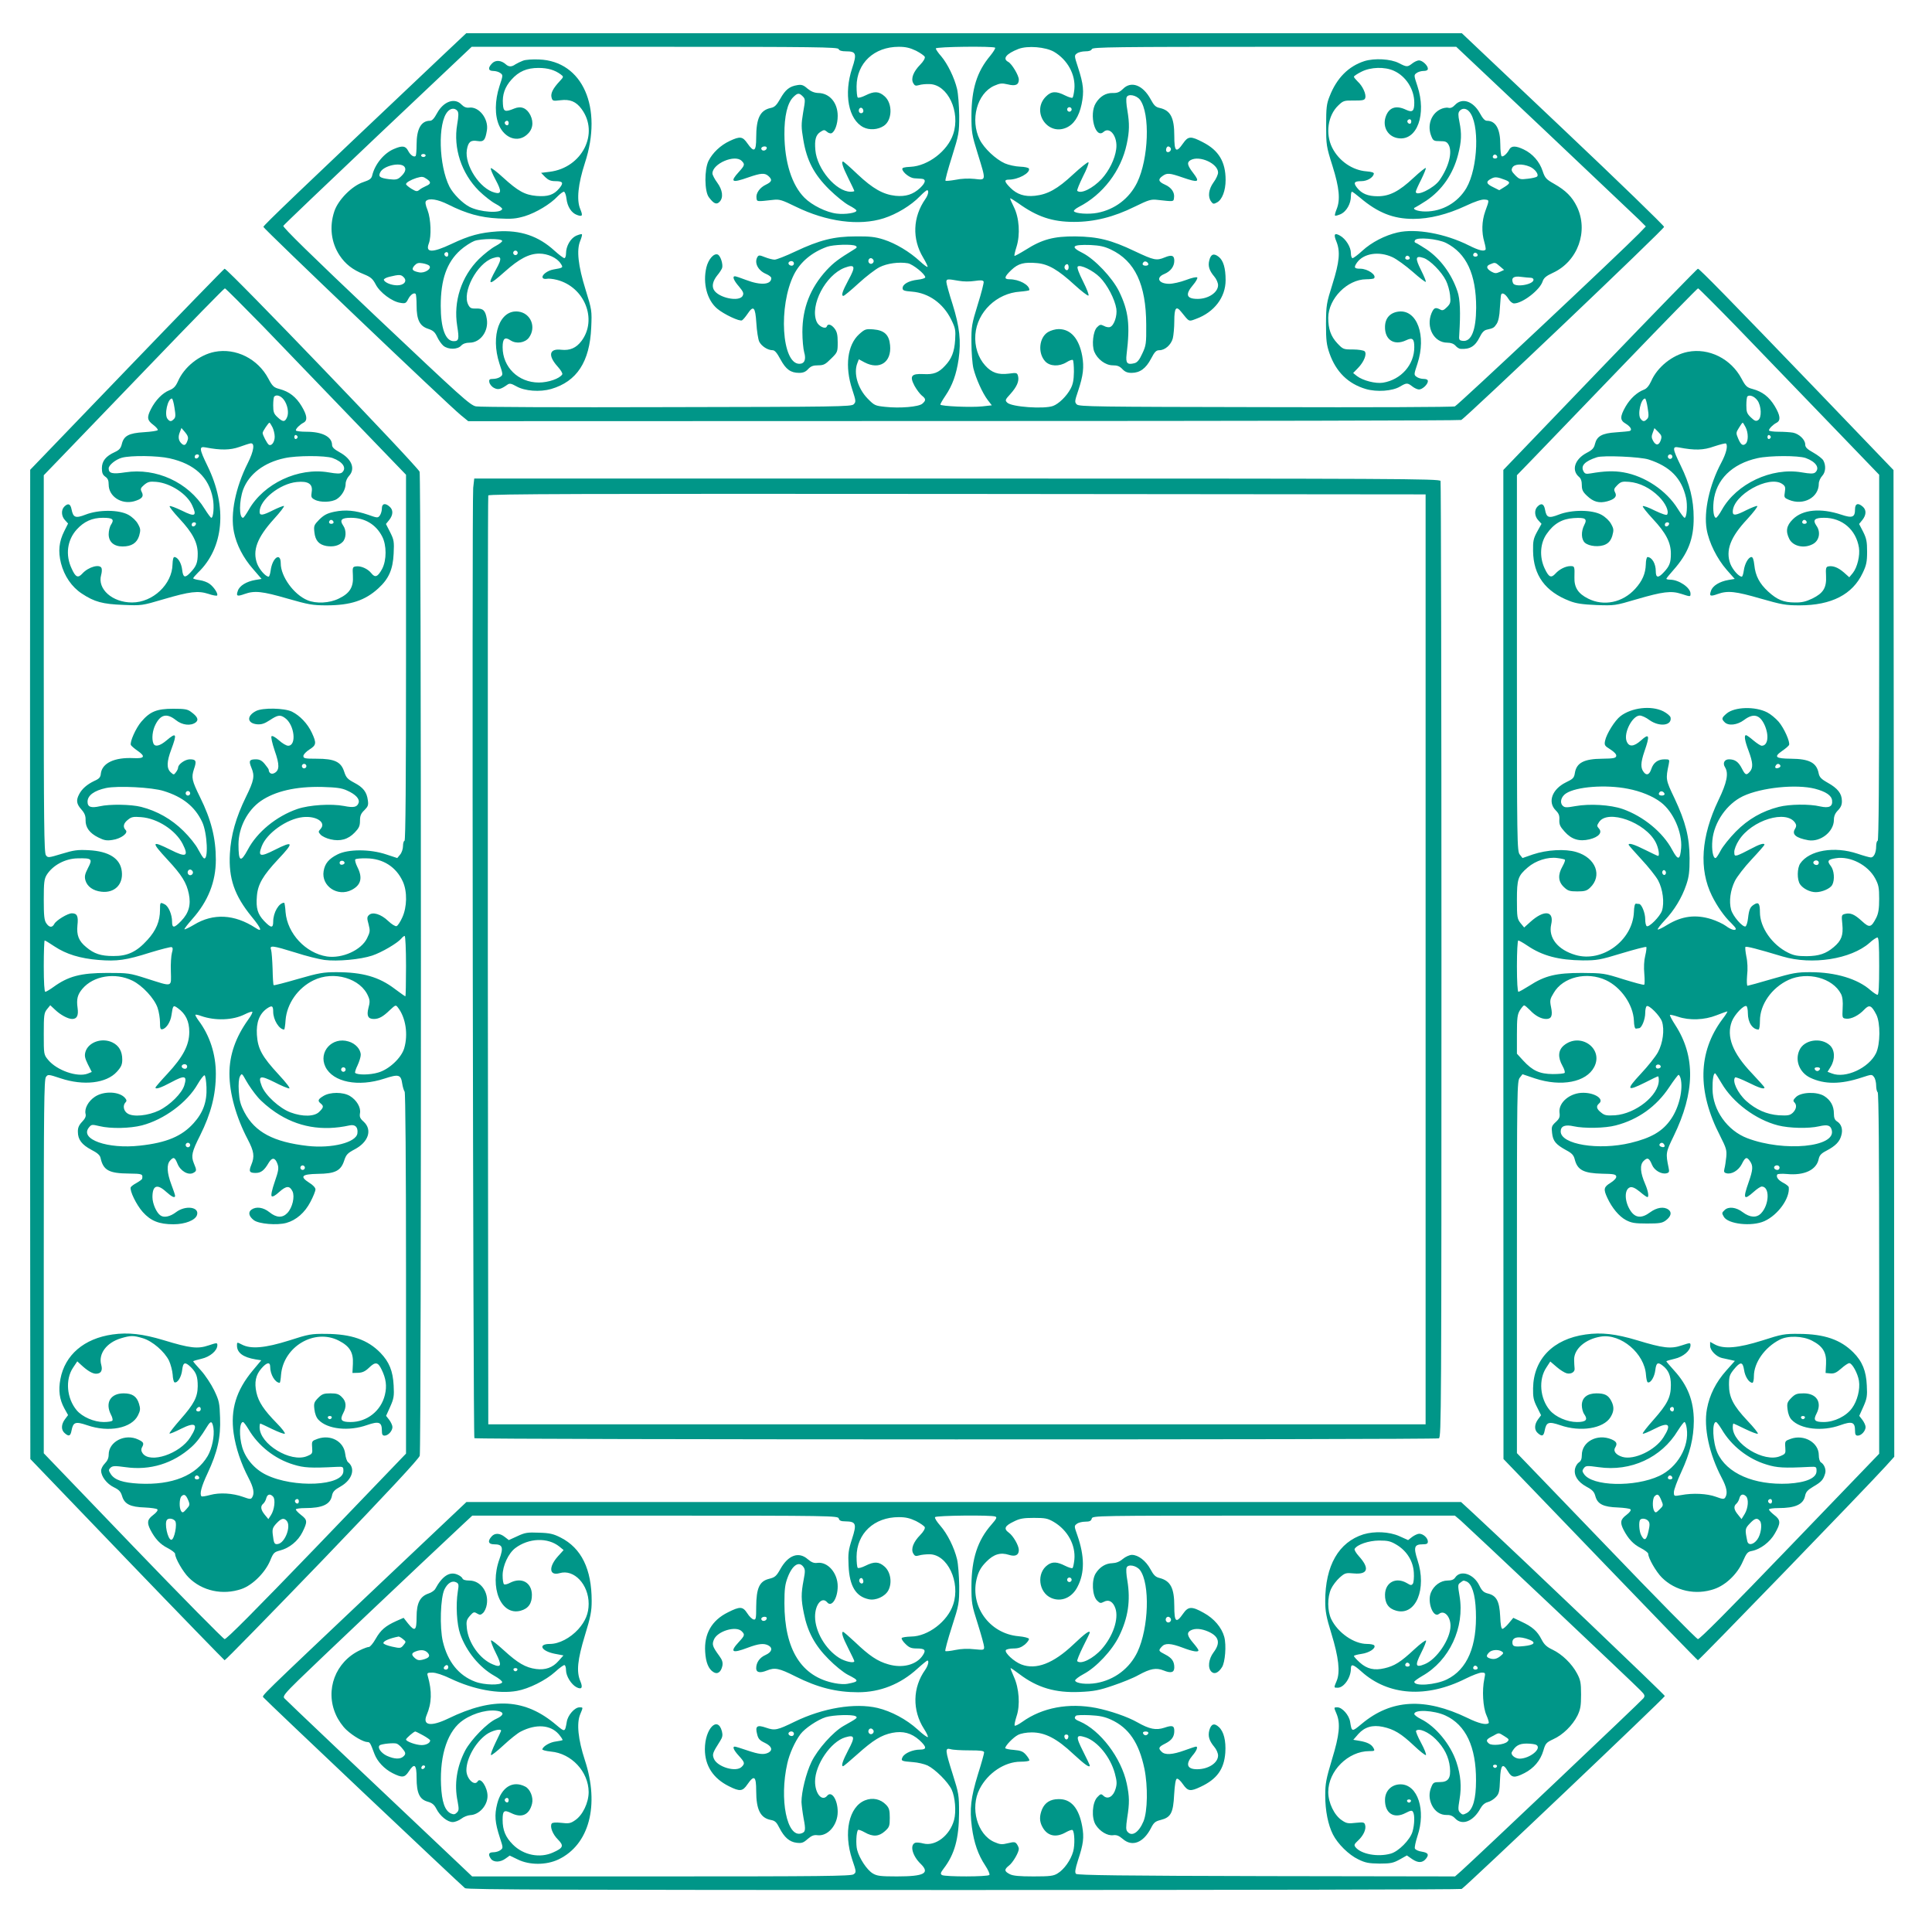
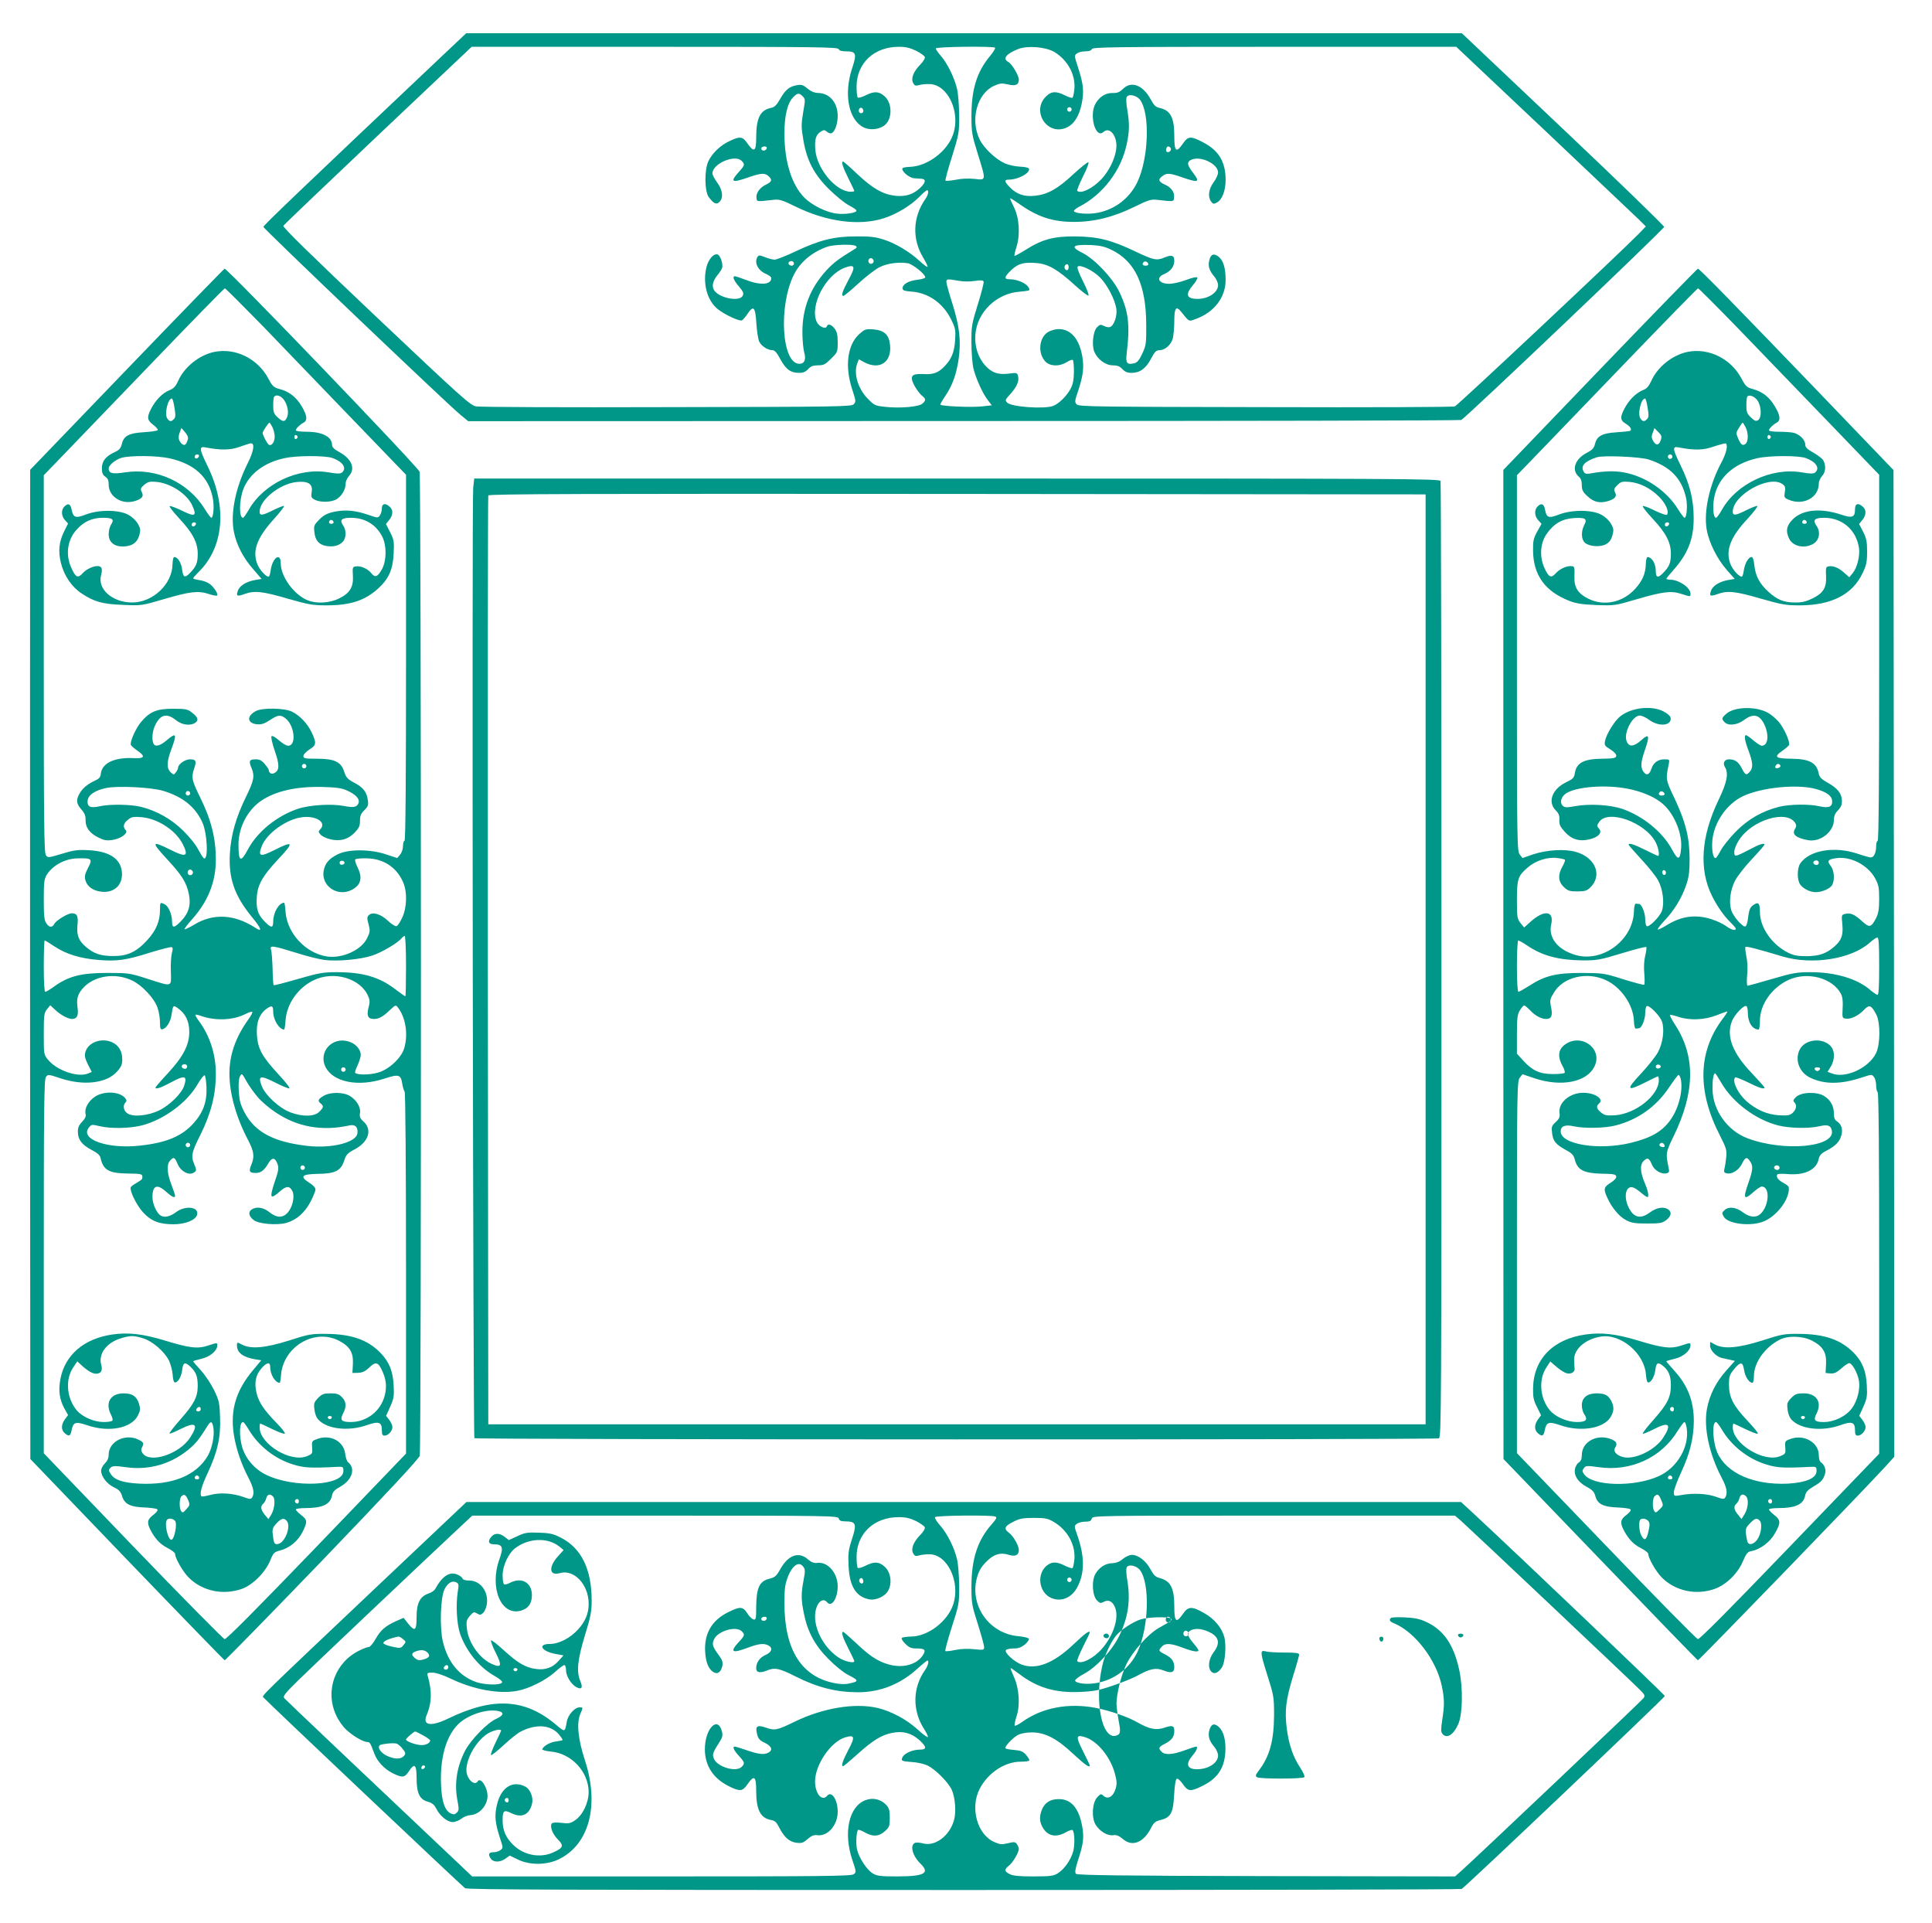
<svg xmlns="http://www.w3.org/2000/svg" version="1.0" width="1280pt" height="1274pt" viewBox="0 0 1280 1274" preserveAspectRatio="xMidYMid meet">
  <g transform="translate(0,1274) scale(0.1,-0.1)" fill="#009688" stroke="none">
    <path d="M2932 12372 c-961 -909 -1187 -1125 -1187 -1135 0 -11 1220 -1175 1308 -1247 l49 -40 3281 1 c1805 0 3289 3 3298 7 28 12 1344 1264 1344 1279 0 8 -301 300 -670 649 l-670 634 -3298 0 -3298 0 -157 -148z m2624 43 c4 -10 20 -15 49 -15 67 0 73 -15 41 -111 -57 -171 -25 -341 74 -392 39 -20 96 -17 135 9 57 37 60 148 6 196 -38 34 -69 35 -127 6 -24 -12 -47 -18 -51 -14 -5 4 -8 38 -8 74 1 154 116 262 280 262 46 0 74 -7 114 -26 29 -15 55 -33 58 -41 3 -8 -9 -30 -30 -51 -46 -47 -63 -92 -47 -122 10 -18 16 -20 38 -14 15 5 46 8 70 7 121 -2 207 -184 157 -332 -37 -111 -166 -210 -282 -216 -43 -2 -57 -6 -55 -16 5 -24 52 -59 80 -60 15 -1 36 -2 46 -3 33 -2 30 -25 -8 -61 -46 -43 -95 -59 -164 -52 -81 9 -149 47 -250 142 -49 47 -93 85 -96 85 -14 0 -3 -36 34 -110 22 -44 40 -82 40 -85 0 -3 -11 -5 -25 -5 -95 0 -223 151 -233 276 -6 69 3 100 33 120 23 15 27 15 43 2 9 -9 23 -13 30 -11 23 9 42 61 42 115 0 88 -54 151 -129 152 -26 1 -48 10 -71 29 -27 24 -40 28 -68 23 -51 -8 -79 -30 -113 -91 -24 -42 -37 -55 -62 -60 -71 -15 -97 -68 -97 -197 0 -92 -14 -101 -58 -38 -32 46 -48 49 -118 16 -60 -28 -113 -78 -140 -132 -28 -57 -27 -201 2 -240 32 -43 51 -52 71 -31 27 27 21 78 -15 127 -18 24 -32 52 -32 61 0 65 149 129 194 83 22 -22 21 -29 -19 -73 -61 -67 -47 -75 63 -36 84 29 109 31 134 8 26 -24 22 -37 -17 -56 -41 -19 -68 -57 -63 -89 3 -25 1 -24 110 -12 42 5 58 0 150 -45 204 -100 420 -129 583 -77 85 27 181 85 240 146 21 22 43 40 47 40 14 0 8 -31 -11 -58 -84 -120 -89 -265 -15 -388 19 -32 32 -59 29 -62 -2 -3 -25 14 -50 37 -69 64 -162 119 -240 144 -56 18 -93 22 -185 21 -144 0 -240 -24 -401 -100 -63 -30 -125 -54 -137 -54 -12 0 -40 7 -63 16 -35 14 -42 15 -50 3 -24 -38 2 -91 57 -114 19 -8 34 -20 34 -27 0 -44 -69 -50 -166 -13 -36 14 -70 25 -75 25 -19 0 -8 -28 27 -68 29 -35 33 -45 24 -62 -23 -42 -162 -13 -191 41 -14 26 -5 60 24 96 13 15 27 37 31 47 8 24 -10 82 -29 90 -26 10 -62 -32 -75 -85 -25 -105 4 -217 72 -274 44 -37 148 -86 164 -77 7 4 23 23 36 42 40 60 52 48 59 -60 3 -52 12 -108 19 -123 15 -30 56 -57 89 -57 14 0 29 -18 52 -61 36 -66 67 -89 124 -89 26 0 43 7 59 25 18 19 33 25 66 25 37 0 48 6 86 44 43 42 44 45 44 108 0 51 -5 71 -21 92 -21 27 -45 34 -51 14 -8 -22 -55 0 -68 32 -45 108 59 307 185 356 71 26 76 10 26 -81 -40 -75 -50 -105 -33 -105 5 0 50 37 100 83 50 46 113 94 139 107 51 26 130 36 188 26 34 -7 115 -72 115 -93 0 -6 -23 -13 -51 -16 -60 -7 -99 -30 -99 -56 0 -15 10 -19 63 -23 110 -9 205 -77 258 -183 29 -59 31 -71 27 -137 -5 -78 -23 -125 -67 -171 -42 -46 -76 -59 -143 -55 -81 4 -93 -13 -59 -78 14 -25 35 -53 48 -64 28 -22 29 -32 4 -54 -23 -21 -149 -32 -247 -21 -66 7 -71 9 -116 55 -65 67 -94 167 -68 234 l10 26 37 -20 c100 -53 181 0 170 113 -6 69 -38 99 -110 105 -51 4 -57 2 -95 -32 -78 -71 -96 -213 -46 -365 25 -77 26 -83 10 -99 -15 -16 -107 -17 -1239 -19 -672 -2 -1241 0 -1263 5 -38 6 -99 62 -663 595 -429 406 -619 592 -614 601 5 8 287 277 628 600 l620 586 1213 0 c1069 0 1213 -2 1218 -15z m1037 9 c3 -4 -11 -27 -32 -53 -89 -106 -124 -220 -125 -396 0 -113 3 -128 42 -254 56 -181 57 -175 -22 -166 -39 4 -88 2 -125 -6 -34 -6 -64 -9 -67 -6 -3 3 16 74 43 159 46 148 48 157 48 273 -1 66 -7 145 -14 175 -18 76 -63 167 -105 217 -20 22 -36 46 -36 52 0 12 381 16 393 5z m390 -27 c90 -53 144 -152 135 -248 -3 -27 -8 -52 -12 -56 -3 -4 -26 3 -50 15 -59 30 -91 28 -126 -7 -98 -97 6 -260 132 -208 52 22 86 73 104 157 17 84 13 131 -24 244 -25 76 -25 79 -7 92 10 8 35 14 56 14 24 0 39 5 43 15 5 13 148 15 1210 15 l1204 0 584 -551 c320 -303 603 -571 628 -595 l44 -44 -44 -46 c-116 -119 -1203 -1140 -1221 -1146 -11 -5 -576 -7 -1254 -5 -1126 2 -1236 3 -1251 18 -15 15 -14 22 9 90 34 102 40 157 27 231 -21 115 -76 178 -156 178 -22 0 -53 -9 -71 -20 -59 -36 -69 -139 -18 -194 31 -33 92 -36 142 -5 19 12 37 18 41 14 4 -4 7 -39 7 -78 -1 -54 -6 -82 -22 -112 -26 -49 -78 -100 -116 -114 -58 -22 -276 -7 -304 22 -15 15 -14 19 21 57 43 48 59 85 51 118 -6 23 -9 24 -61 17 -71 -9 -114 6 -157 54 -47 52 -71 127 -65 205 12 150 142 274 296 284 34 3 62 7 62 11 0 34 -68 71 -132 71 -38 0 -35 16 12 61 46 44 85 54 172 46 74 -7 138 -44 248 -145 44 -40 85 -72 91 -70 6 2 -10 43 -35 93 -28 55 -42 93 -36 99 16 16 101 -25 147 -71 49 -49 99 -145 109 -208 7 -47 -15 -111 -41 -121 -9 -4 -27 -1 -41 7 -22 11 -27 10 -46 -9 -26 -26 -36 -117 -18 -162 21 -50 74 -90 122 -90 31 0 46 -6 64 -25 17 -18 33 -25 61 -25 55 0 95 29 129 94 24 46 34 56 55 56 37 0 77 35 89 78 5 20 10 72 10 114 0 89 12 105 46 62 55 -68 48 -65 99 -46 120 44 195 143 195 256 0 80 -15 131 -46 155 -32 25 -52 18 -62 -23 -10 -37 -1 -68 33 -108 14 -16 25 -42 25 -57 0 -48 -64 -91 -135 -91 -75 0 -85 29 -30 93 19 22 31 45 27 49 -5 5 -39 -3 -75 -17 -37 -14 -87 -25 -110 -25 -71 0 -92 41 -33 65 42 18 66 50 66 88 0 35 -17 41 -63 22 -55 -23 -72 -19 -197 40 -159 76 -246 97 -395 99 -143 1 -220 -19 -330 -89 -39 -24 -72 -42 -74 -40 -2 3 4 30 14 61 25 81 18 191 -18 263 -15 30 -26 55 -24 57 2 2 25 -13 53 -32 125 -90 226 -124 370 -124 133 0 263 32 402 101 92 45 108 50 150 45 109 -12 107 -13 110 13 6 36 -17 69 -60 88 -43 19 -48 35 -16 57 30 22 47 20 134 -10 104 -36 116 -31 70 29 -41 53 -44 72 -17 87 60 32 181 -24 181 -83 0 -13 -13 -43 -30 -65 -33 -46 -39 -96 -16 -127 12 -17 17 -18 39 -6 34 18 57 78 57 149 0 120 -46 196 -149 249 -82 43 -99 42 -133 -7 -46 -66 -58 -55 -58 50 0 121 -25 169 -97 185 -26 5 -38 17 -60 58 -51 94 -129 123 -183 68 -23 -22 -38 -28 -68 -27 -46 1 -85 -23 -112 -67 -47 -76 -3 -240 51 -191 43 39 96 -33 84 -115 -9 -66 -47 -142 -96 -196 -59 -63 -138 -102 -162 -79 -3 4 14 46 38 95 25 48 41 91 36 94 -5 3 -51 -34 -102 -81 -103 -96 -168 -132 -253 -141 -68 -7 -118 9 -162 53 -40 40 -43 54 -11 54 63 0 144 44 134 73 -2 6 -27 12 -59 13 -30 1 -76 11 -101 22 -60 27 -137 99 -166 157 -65 131 -18 306 96 357 39 17 51 18 90 9 51 -13 73 -3 73 32 0 27 -46 104 -70 117 -40 21 -14 54 68 86 61 23 179 13 235 -19z m-1665 -295 c18 -18 18 -23 3 -107 -13 -79 -13 -97 1 -180 23 -139 71 -230 172 -330 45 -44 103 -91 130 -105 27 -14 50 -29 50 -35 2 -15 -74 -27 -130 -20 -69 8 -164 55 -214 105 -84 84 -132 236 -133 420 -1 120 20 208 58 246 29 29 39 30 63 6z m2235 -23 c68 -92 57 -391 -19 -548 -52 -106 -148 -179 -264 -201 -57 -11 -146 -5 -155 11 -3 4 11 17 32 28 159 81 281 240 318 417 18 84 19 134 4 224 -7 38 -9 76 -5 85 9 26 65 15 89 -16z m-1833 -75 c0 -8 -7 -14 -15 -14 -15 0 -21 21 -9 33 10 9 24 -2 24 -19z m1380 11 c0 -8 -7 -15 -15 -15 -8 0 -15 7 -15 15 0 8 7 15 15 15 8 0 15 -7 15 -15z m-2020 -254 c0 -14 -18 -23 -30 -16 -6 4 -8 11 -5 16 8 12 35 12 35 0z m2676 -2 c8 -14 -11 -33 -25 -25 -11 7 -4 36 9 36 5 0 12 -5 16 -11z m-2087 -648 c11 -7 9 -12 -10 -23 -106 -65 -135 -87 -183 -138 -108 -118 -160 -251 -160 -410 0 -52 6 -113 12 -134 14 -47 2 -76 -32 -76 -117 0 -140 383 -36 591 42 83 117 147 219 184 41 15 169 19 190 6z m1691 -24 c160 -76 233 -232 234 -497 1 -126 -1 -139 -26 -192 -19 -42 -33 -59 -52 -64 -48 -12 -59 0 -52 59 24 196 13 287 -50 417 -45 91 -161 213 -241 254 -85 42 -70 57 52 53 61 -3 93 -10 135 -30z m-1574 -68 c10 -17 -13 -36 -27 -22 -12 12 -4 33 11 33 5 0 12 -5 16 -11z m-526 -24 c0 -8 -6 -15 -14 -15 -17 0 -28 14 -19 24 12 12 33 6 33 -9z m2348 -3 c2 -7 -6 -12 -17 -12 -21 0 -27 11 -14 24 9 9 26 2 31 -12z m-528 -22 c0 -21 -15 -27 -25 -10 -7 12 2 30 16 30 5 0 9 -9 9 -20z m-729 -90 c32 -6 75 -6 107 -1 41 6 55 5 59 -5 2 -7 -15 -75 -39 -151 -40 -130 -43 -145 -42 -253 0 -63 6 -140 13 -170 17 -68 60 -164 95 -210 l27 -35 -63 -7 c-72 -8 -278 1 -278 12 0 5 15 31 34 59 46 68 72 140 87 241 17 121 7 214 -40 365 -23 71 -41 137 -41 147 0 21 7 21 81 8z" />
-     <path d="M3465 12338 c-16 -6 -39 -17 -50 -24 -25 -18 -44 -18 -64 0 -30 27 -67 30 -90 7 -30 -30 -27 -51 7 -51 16 0 37 -6 47 -14 18 -13 18 -15 -6 -87 -31 -96 -32 -194 -2 -261 38 -84 122 -113 182 -62 40 33 49 81 25 131 -24 47 -61 63 -107 44 -61 -25 -72 -21 -75 29 -5 63 13 114 56 162 49 55 102 78 180 78 62 0 108 -14 147 -43 20 -15 20 -16 -6 -44 -45 -48 -62 -81 -55 -108 6 -24 9 -25 59 -19 64 8 104 -9 140 -58 119 -161 4 -389 -211 -416 l-57 -7 27 -28 c21 -20 37 -27 67 -27 51 0 57 -11 26 -48 -36 -43 -75 -56 -150 -50 -78 7 -122 31 -223 123 -40 37 -76 64 -80 61 -4 -4 11 -39 32 -78 40 -74 39 -96 -6 -84 -99 25 -201 182 -185 283 9 53 25 66 69 59 43 -7 53 4 64 71 12 76 -53 159 -118 150 -19 -2 -34 4 -50 20 -45 48 -119 22 -162 -56 -19 -35 -33 -51 -47 -51 -59 0 -89 -54 -89 -158 0 -38 -3 -71 -6 -75 -11 -11 -35 5 -50 34 -17 33 -38 36 -92 13 -67 -27 -128 -101 -146 -176 -5 -21 -16 -30 -58 -44 -75 -24 -168 -118 -193 -194 -34 -102 -21 -207 35 -292 38 -57 86 -95 159 -124 47 -19 60 -30 80 -68 27 -53 108 -114 163 -122 33 -6 38 -3 52 24 15 30 39 46 50 35 3 -4 6 -38 6 -77 0 -95 21 -136 76 -154 33 -11 45 -21 60 -53 10 -22 29 -49 42 -60 33 -26 93 -25 117 1 12 13 31 20 56 20 72 0 128 77 114 158 -9 55 -24 70 -70 68 -32 -1 -41 3 -52 24 -45 82 57 275 162 310 59 19 64 2 21 -75 -60 -109 -50 -111 59 -14 94 84 160 119 228 119 56 0 117 -28 141 -65 19 -28 18 -29 -47 -40 -41 -7 -82 -39 -71 -56 3 -6 15 -8 26 -6 11 3 41 0 68 -7 183 -47 269 -262 163 -404 -35 -47 -77 -65 -134 -59 -81 10 -91 -38 -23 -113 20 -22 33 -44 29 -50 -17 -28 -92 -54 -155 -54 -136 0 -240 102 -240 234 0 58 15 71 53 45 39 -25 95 -16 121 18 51 69 13 163 -70 173 -123 15 -186 -158 -125 -345 24 -72 24 -74 6 -87 -10 -8 -32 -14 -48 -14 -24 0 -28 -4 -25 -22 2 -12 15 -29 30 -37 27 -15 45 -11 90 21 14 10 25 8 59 -11 56 -32 156 -39 230 -18 171 50 256 180 266 407 5 113 4 117 -37 250 -50 160 -61 264 -36 324 9 22 14 41 11 44 -3 3 -20 -2 -39 -10 -37 -18 -66 -69 -66 -117 0 -17 -5 -31 -11 -31 -6 0 -35 22 -65 49 -107 98 -226 138 -379 128 -114 -8 -186 -27 -304 -83 -127 -60 -174 -59 -150 3 18 47 14 162 -8 220 -15 37 -17 55 -10 62 20 20 77 11 147 -24 119 -60 213 -86 331 -92 90 -5 117 -2 176 15 74 23 170 80 217 131 17 17 35 31 42 31 6 0 14 -20 17 -46 6 -53 33 -95 70 -108 36 -13 40 -6 21 40 -25 60 -14 165 31 304 121 368 -15 675 -303 686 -42 2 -90 -1 -107 -8z m-435 -332 c9 -12 9 -32 -1 -90 -27 -157 28 -324 144 -440 34 -33 83 -72 110 -86 26 -14 46 -29 44 -35 -10 -30 -147 -21 -217 15 -46 24 -107 85 -132 133 -71 140 -79 425 -12 498 20 23 47 25 64 5z m340 -81 c0 -8 -4 -15 -9 -15 -13 0 -22 16 -14 24 11 11 23 6 23 -9z m-550 -215 c0 -5 -7 -10 -15 -10 -8 0 -15 5 -15 10 0 6 7 10 15 10 8 0 15 -4 15 -10z m-141 -74 c14 -17 5 -41 -28 -70 -17 -15 -30 -18 -73 -13 -62 8 -74 17 -58 47 23 43 133 67 159 36z m149 -82 c29 -20 28 -32 -5 -46 -16 -7 -36 -18 -45 -26 -15 -12 -21 -11 -53 8 -19 12 -35 26 -35 30 0 11 32 29 69 41 38 11 44 10 69 -7z m499 -409 c2 -6 -18 -21 -44 -35 -27 -14 -76 -53 -110 -86 -117 -117 -170 -281 -144 -443 14 -87 11 -101 -23 -101 -55 0 -86 86 -86 234 0 175 40 288 130 369 28 25 70 52 93 61 46 16 178 17 184 1z m103 -80 c0 -8 -7 -15 -15 -15 -8 0 -15 7 -15 15 0 8 7 15 15 15 8 0 15 -7 15 -15z m-460 -10 c0 -8 -4 -15 -9 -15 -13 0 -22 16 -14 24 11 11 23 6 23 -9z m-126 -75 c19 -20 -31 -52 -68 -44 -45 9 -52 20 -30 45 15 16 26 20 53 15 19 -3 39 -10 45 -16z m-170 -76 c26 -25 4 -54 -42 -54 -39 0 -83 18 -89 36 -2 6 16 16 39 21 62 15 75 15 92 -3z" />
-     <path d="M9039 12335 c-105 -34 -183 -112 -230 -233 -20 -49 -23 -76 -23 -192 0 -131 1 -139 42 -269 46 -147 53 -225 27 -288 -8 -20 -13 -38 -10 -41 3 -3 20 2 39 10 37 18 66 69 66 117 0 17 3 31 7 31 4 0 28 -18 53 -39 119 -101 221 -141 354 -141 107 0 226 30 346 86 63 30 107 44 126 42 32 -3 32 -1 4 -78 -23 -65 -25 -139 -6 -203 7 -25 11 -48 8 -51 -12 -13 -46 -4 -110 28 -157 79 -352 114 -473 86 -83 -19 -172 -65 -232 -120 -30 -28 -60 -50 -66 -50 -6 0 -11 15 -11 34 0 39 -34 94 -72 115 -37 21 -44 9 -24 -39 27 -67 20 -135 -26 -282 -40 -127 -42 -139 -43 -263 0 -110 4 -140 23 -195 43 -123 123 -202 241 -237 72 -21 176 -14 226 16 44 26 50 26 82 1 14 -11 34 -20 44 -20 23 0 59 34 59 55 0 10 -10 15 -28 15 -16 0 -37 6 -47 14 -18 13 -18 15 6 87 61 186 -3 360 -125 345 -56 -7 -89 -43 -90 -100 -2 -87 60 -128 140 -90 42 20 54 11 54 -46 0 -116 -87 -215 -207 -235 -49 -8 -134 14 -173 44 l-25 20 32 33 c40 41 61 94 44 111 -6 6 -41 12 -77 12 -64 0 -66 1 -104 41 -43 46 -60 95 -60 169 1 127 126 254 251 255 25 0 48 3 52 6 20 21 -41 64 -91 64 -40 0 -44 8 -22 40 44 62 146 78 236 36 28 -13 87 -56 133 -96 45 -40 84 -70 87 -67 3 3 -11 37 -31 77 -41 82 -38 99 17 81 42 -14 119 -91 148 -150 12 -24 24 -67 27 -96 5 -48 3 -56 -21 -80 -21 -21 -30 -24 -45 -15 -31 16 -41 12 -57 -25 -38 -93 16 -195 105 -195 24 0 42 -7 54 -20 9 -11 25 -21 34 -21 62 -4 96 17 126 77 15 31 29 46 47 50 44 10 48 12 66 39 11 17 19 53 21 103 3 42 6 83 8 89 6 19 29 6 49 -27 10 -17 26 -30 37 -30 55 0 170 88 189 145 8 24 23 37 69 58 165 76 237 277 158 439 -32 65 -73 106 -150 150 -53 30 -61 38 -77 86 -20 61 -66 114 -125 142 -52 25 -81 25 -95 1 -15 -29 -41 -52 -51 -46 -5 4 -9 38 -9 76 0 105 -30 159 -89 159 -14 0 -28 16 -47 51 -44 79 -117 104 -164 54 -16 -17 -30 -23 -45 -19 -13 3 -37 -2 -54 -11 -62 -32 -87 -110 -57 -180 11 -27 17 -30 56 -30 37 0 46 -4 58 -25 26 -49 0 -147 -61 -234 -38 -54 -157 -111 -157 -76 0 6 16 42 36 81 19 39 33 73 30 76 -3 3 -39 -26 -81 -65 -96 -90 -159 -122 -237 -122 -66 0 -106 17 -137 56 -26 33 -20 44 28 44 39 0 77 23 83 48 2 9 -13 14 -49 17 -93 7 -183 69 -227 157 -46 92 -29 213 40 279 33 32 39 34 104 33 58 0 71 2 75 17 8 24 -17 79 -49 108 -14 14 -26 28 -26 33 0 4 22 19 50 33 61 31 154 34 215 6 80 -36 135 -123 135 -211 0 -57 -12 -67 -55 -47 -67 32 -114 15 -135 -48 -22 -68 17 -133 87 -141 122 -15 185 159 124 345 -24 72 -24 74 -6 87 10 8 31 14 47 14 18 0 28 5 28 15 0 21 -36 55 -59 55 -10 0 -30 -9 -44 -20 -32 -25 -37 -25 -89 2 -54 28 -162 34 -229 13z m694 -333 c71 -78 60 -374 -18 -508 -57 -96 -159 -155 -271 -155 -54 0 -95 17 -66 28 7 3 39 23 72 44 104 70 177 176 210 304 23 89 25 138 9 218 -9 44 -9 60 1 72 17 20 43 19 63 -3z m-383 -67 c0 -8 -4 -15 -9 -15 -13 0 -22 16 -14 24 11 11 23 6 23 -9z m570 -236 c0 -5 -7 -9 -15 -9 -15 0 -20 12 -9 23 8 8 24 -1 24 -14z m215 -63 c35 -15 63 -53 48 -66 -4 -4 -32 -11 -61 -14 -49 -6 -55 -5 -83 23 -25 26 -28 34 -19 51 13 24 64 27 115 6z m-162 -88 c35 -14 34 -22 -6 -47 l-34 -21 -42 21 c-46 22 -48 37 -10 56 24 13 40 11 92 -9z m-393 -417 c136 -69 200 -208 200 -430 -1 -149 -32 -226 -89 -219 -24 3 -26 7 -23 43 9 144 6 233 -12 285 -39 116 -113 216 -206 279 -33 21 -65 41 -72 43 -7 3 -8 9 -3 17 13 22 150 9 205 -18z m210 -82 c0 -5 -7 -9 -15 -9 -15 0 -20 12 -9 23 8 8 24 -1 24 -14z m-450 -20 c0 -5 -7 -9 -15 -9 -15 0 -20 12 -9 23 8 8 24 -1 24 -14z m597 -53 l28 -24 -28 -13 c-24 -11 -33 -11 -55 1 -35 20 -38 38 -10 49 33 14 34 14 65 -13z m204 -76 c11 0 19 -6 19 -13 0 -33 -125 -53 -136 -22 -14 34 4 48 53 41 25 -3 54 -6 64 -6z" />
    <path d="M841 10294 l-641 -666 -1 -1379 c0 -1810 0 -2184 1 -3806 l1 -1368 639 -665 c352 -366 644 -666 648 -668 5 -1 296 297 648 662 432 450 641 674 645 693 11 49 10 6489 -1 6518 -13 35 -1271 1345 -1292 1345 -3 0 -295 -300 -647 -666z m902 284 c134 -139 402 -417 595 -618 l352 -365 0 -1212 c0 -802 -3 -1213 -10 -1213 -5 0 -10 -15 -10 -34 0 -19 -8 -44 -19 -57 l-19 -23 -73 24 c-107 36 -253 36 -323 0 -58 -29 -84 -61 -92 -111 -16 -99 93 -172 186 -124 62 32 74 80 38 151 -12 24 -18 47 -14 51 4 5 38 8 74 7 110 -1 197 -57 241 -154 30 -66 28 -169 -4 -238 -13 -29 -30 -55 -38 -57 -7 -3 -32 12 -55 34 -48 46 -104 63 -128 39 -13 -12 -13 -22 -2 -61 11 -43 10 -51 -10 -92 -38 -79 -165 -136 -266 -121 -141 22 -262 152 -274 293 -2 35 -7 63 -9 63 -35 0 -73 -65 -73 -125 0 -45 -14 -44 -61 5 -42 45 -54 83 -47 164 6 78 40 136 141 244 107 113 102 125 -23 62 -97 -49 -112 -44 -86 24 33 87 167 182 272 193 90 10 157 -35 118 -78 -16 -18 -16 -20 0 -38 10 -11 39 -25 66 -31 64 -15 116 -1 160 45 28 29 35 43 35 78 0 33 6 48 29 70 24 24 28 34 23 66 -7 55 -31 85 -90 116 -45 24 -54 34 -67 74 -21 65 -64 85 -182 85 -78 0 -88 2 -88 18 0 10 18 29 40 43 46 29 48 42 16 111 -28 60 -78 113 -132 140 -50 24 -194 27 -238 4 -64 -33 -59 -82 8 -88 28 -2 48 4 83 27 53 35 69 38 101 15 63 -44 79 -184 21 -184 -12 0 -39 16 -61 36 -24 21 -44 32 -49 27 -5 -5 4 -45 21 -96 33 -93 32 -130 -2 -148 -20 -11 -37 0 -38 23 0 3 -12 20 -26 37 -19 23 -34 31 -59 31 -43 0 -48 -10 -30 -54 24 -56 18 -86 -35 -194 -67 -137 -100 -253 -107 -377 -9 -164 30 -277 144 -417 66 -80 74 -107 25 -74 -139 90 -279 98 -407 20 -32 -19 -60 -32 -63 -30 -2 3 21 33 52 68 105 118 156 247 156 393 0 143 -31 266 -105 415 -54 110 -58 129 -40 185 19 54 14 65 -27 65 -32 0 -78 -33 -78 -55 0 -6 -6 -20 -14 -30 -14 -19 -15 -19 -35 -1 -28 26 -27 70 4 152 39 105 34 115 -32 59 -44 -37 -77 -45 -87 -19 -12 31 -6 85 14 124 34 68 76 77 135 30 42 -34 98 -40 131 -16 22 17 14 38 -30 70 -23 18 -42 21 -119 21 -108 0 -153 -18 -211 -86 -36 -42 -77 -134 -69 -154 2 -5 22 -23 44 -38 55 -38 47 -53 -27 -49 -126 6 -208 -33 -216 -103 -2 -24 -11 -34 -43 -48 -48 -23 -82 -52 -101 -89 -21 -40 -17 -64 15 -100 22 -25 29 -43 28 -71 -1 -48 26 -86 85 -115 38 -19 55 -22 93 -16 57 8 107 46 88 65 -21 21 -15 46 15 69 23 19 36 21 87 17 108 -8 228 -86 275 -177 42 -83 24 -92 -79 -40 -129 64 -132 55 -21 -65 95 -102 126 -153 141 -226 15 -73 0 -127 -50 -179 -47 -49 -61 -50 -61 -5 0 46 -23 101 -48 114 -31 16 -32 15 -32 -37 0 -74 -26 -136 -83 -198 -72 -80 -133 -108 -227 -107 -82 0 -127 15 -179 59 -50 41 -64 79 -58 144 7 61 -2 80 -37 80 -27 0 -103 -46 -116 -70 -14 -27 -34 -25 -54 5 -13 19 -16 52 -16 156 0 113 3 136 19 163 40 64 123 109 206 110 94 2 100 -3 68 -64 -21 -41 -24 -56 -17 -82 12 -41 51 -69 106 -75 87 -10 145 48 135 134 -9 86 -85 134 -219 141 -75 4 -100 0 -179 -24 -89 -27 -92 -27 -105 -9 -12 16 -14 222 -14 1268 l0 1249 113 117 c62 64 330 342 596 619 265 276 486 502 491 502 4 0 118 -114 253 -252z m287 -2913 c0 -8 -7 -15 -15 -15 -8 0 -15 7 -15 15 0 8 7 15 15 15 8 0 15 -7 15 -15z m-945 -165 c126 -39 206 -103 254 -204 35 -72 43 -261 11 -241 -6 4 -22 30 -37 58 -14 29 -58 84 -98 123 -79 78 -174 132 -280 159 -67 17 -209 19 -274 4 -58 -13 -81 -5 -81 30 0 42 44 74 123 91 77 16 304 5 382 -20z m1215 3 c56 -25 84 -55 76 -81 -10 -29 -32 -34 -97 -21 -84 16 -230 7 -309 -20 -139 -48 -267 -153 -328 -269 -48 -89 -62 -81 -62 36 1 111 59 224 148 286 95 65 232 97 407 93 95 -3 129 -7 165 -24z m-1040 -18 c0 -8 -7 -15 -15 -15 -8 0 -15 7 -15 15 0 8 7 15 15 15 8 0 15 -7 15 -15z m1023 -460 c1 -5 -6 -11 -15 -13 -11 -2 -18 3 -18 13 0 17 30 18 33 0z m-1007 -56 c10 -17 -13 -36 -27 -22 -12 12 -4 33 11 33 5 0 12 -5 16 -11z m1414 -629 c0 -110 -2 -200 -4 -200 -3 0 -34 22 -70 49 -105 80 -214 111 -387 111 -87 0 -116 -5 -255 -45 -86 -25 -159 -44 -161 -41 -3 3 -6 51 -7 108 -2 57 -6 113 -10 126 -12 32 9 29 161 -18 70 -23 157 -44 192 -49 86 -11 239 3 317 29 63 21 167 82 193 113 7 9 17 17 22 17 5 0 9 -90 9 -200z m-2328 130 c77 -51 169 -79 290 -89 124 -10 182 -2 343 49 72 22 135 38 142 36 9 -4 9 -14 2 -38 -5 -18 -9 -73 -7 -123 2 -107 16 -103 -161 -47 -112 36 -122 37 -261 37 -176 0 -258 -22 -357 -94 -24 -17 -47 -31 -53 -31 -6 0 -10 62 -10 170 0 94 3 170 6 170 4 0 33 -18 66 -40z m515 -226 c66 -32 146 -118 167 -180 9 -26 16 -70 16 -97 0 -40 3 -48 16 -45 26 5 54 49 60 93 10 67 11 69 43 46 51 -37 75 -86 75 -157 0 -87 -41 -165 -144 -276 -44 -47 -80 -89 -80 -92 0 -14 34 -3 105 35 89 48 106 44 86 -21 -16 -52 -94 -130 -167 -166 -73 -35 -171 -45 -209 -20 -27 17 -33 54 -13 74 8 8 8 15 -3 28 -36 44 -140 49 -200 9 -44 -29 -71 -79 -62 -114 4 -16 -3 -31 -23 -52 -21 -22 -29 -40 -28 -67 0 -51 26 -85 90 -119 39 -20 56 -35 60 -53 18 -82 55 -103 189 -104 88 -1 92 -3 87 -34 -1 -5 -18 -17 -37 -28 -19 -10 -36 -23 -39 -29 -8 -22 37 -116 80 -164 53 -59 108 -81 203 -81 78 0 145 27 156 61 18 54 -76 67 -139 19 -38 -29 -79 -38 -102 -22 -27 17 -54 79 -54 122 0 78 31 90 91 35 38 -34 59 -44 59 -26 0 5 -11 39 -25 75 -29 77 -32 132 -8 158 23 26 31 23 49 -21 19 -48 71 -78 104 -61 24 13 24 17 4 65 -19 47 -13 76 42 184 72 145 104 268 104 408 0 130 -40 253 -114 352 -14 19 -24 37 -21 39 2 2 19 -1 37 -8 94 -33 211 -29 290 11 22 11 44 19 49 17 5 -2 -7 -26 -27 -53 -83 -116 -124 -233 -124 -357 0 -130 44 -288 121 -435 42 -80 47 -114 24 -169 -18 -44 -13 -54 29 -54 35 0 57 17 86 67 23 39 44 35 59 -9 9 -26 6 -45 -19 -117 -18 -52 -26 -89 -20 -95 6 -6 25 5 50 28 47 42 69 43 88 4 16 -35 0 -107 -34 -143 -32 -34 -72 -33 -119 5 -41 33 -88 39 -119 17 -24 -17 -17 -45 16 -70 33 -25 153 -35 215 -18 65 18 123 68 160 140 18 34 33 71 33 82 0 11 -16 29 -41 44 -65 42 -51 57 56 59 115 1 153 20 175 87 13 40 22 50 69 75 92 48 119 129 61 183 -25 22 -29 33 -25 57 7 37 -22 87 -67 114 -45 27 -131 27 -175 0 -37 -22 -40 -32 -18 -50 21 -17 19 -27 -10 -55 -31 -32 -110 -34 -190 -4 -73 27 -168 114 -191 175 -26 68 -11 73 85 25 44 -23 88 -41 97 -41 9 0 -18 36 -70 92 -110 119 -138 170 -144 263 -5 82 16 138 66 174 34 23 42 19 42 -21 0 -54 40 -118 73 -118 2 0 7 28 9 63 9 109 82 213 185 263 134 66 314 13 363 -107 11 -25 11 -40 1 -76 -13 -52 -3 -73 36 -73 33 0 61 15 106 59 38 35 39 36 54 16 51 -66 68 -177 41 -269 -19 -64 -101 -141 -173 -161 -53 -16 -137 -17 -152 -2 -3 3 4 26 16 50 11 24 21 55 21 69 0 37 -35 76 -81 89 -108 33 -201 -69 -153 -168 50 -102 218 -135 391 -78 95 31 109 27 118 -34 3 -20 10 -44 16 -53 5 -11 9 -479 9 -1207 l0 -1190 -592 -616 c-400 -415 -598 -615 -610 -613 -9 2 -283 279 -608 617 l-590 614 0 1237 c0 1040 2 1239 14 1255 13 19 16 19 97 -8 153 -51 304 -33 373 43 29 32 36 48 36 81 0 55 -22 93 -66 114 -70 33 -159 1 -178 -63 -7 -25 -4 -41 16 -82 l26 -51 -27 -11 c-68 -26 -204 21 -262 91 -29 35 -29 36 -29 172 0 124 2 139 21 163 l22 27 31 -29 c36 -35 87 -62 114 -62 32 0 43 23 36 73 -8 58 -1 88 32 127 73 86 216 110 331 54z m363 -569 c0 -8 -6 -15 -14 -15 -17 0 -28 14 -19 24 12 12 33 6 33 -9z m1050 -20 c0 -8 -7 -15 -15 -15 -8 0 -15 7 -15 15 0 8 7 15 15 15 8 0 15 -7 15 -15z m-583 -182 c24 -29 77 -74 118 -101 145 -98 309 -127 491 -87 37 8 57 -11 52 -52 -7 -61 -169 -102 -330 -84 -226 26 -348 91 -418 222 -27 52 -34 78 -38 140 -3 49 0 84 8 99 12 22 13 21 42 -31 17 -30 50 -77 75 -106z m-339 65 c4 -96 -22 -168 -85 -238 -78 -87 -180 -130 -356 -149 -214 -24 -401 42 -338 120 17 21 20 21 71 9 74 -18 202 -15 280 5 146 38 300 151 370 274 19 33 40 59 45 58 6 -2 11 -37 13 -79z m-108 -383 c0 -8 -7 -15 -15 -15 -8 0 -15 7 -15 15 0 8 7 15 15 15 8 0 15 -7 15 -15z m760 -150 c0 -8 -7 -15 -15 -15 -8 0 -15 7 -15 15 0 8 7 15 15 15 8 0 15 -7 15 -15z" />
    <path d="M1421 10409 c-100 -20 -201 -100 -242 -195 -16 -35 -29 -48 -59 -60 -44 -18 -90 -65 -120 -124 -28 -55 -25 -74 15 -104 20 -15 33 -31 30 -35 -2 -5 -43 -11 -91 -14 -101 -6 -134 -24 -147 -79 -7 -28 -17 -39 -47 -53 -59 -27 -85 -59 -85 -107 0 -31 6 -44 23 -56 16 -11 22 -24 22 -52 0 -78 83 -133 167 -111 53 15 68 32 52 62 -10 20 -8 26 16 47 24 20 37 24 80 20 94 -8 205 -80 239 -157 32 -70 18 -77 -68 -34 -42 20 -78 34 -82 30 -4 -3 25 -40 64 -82 88 -94 122 -159 122 -233 0 -59 -9 -83 -48 -124 -36 -39 -49 -35 -55 17 -5 45 -29 85 -52 85 -7 0 -11 -19 -12 -48 -2 -132 -130 -253 -268 -253 -131 0 -231 89 -205 182 5 17 6 37 3 45 -11 30 -87 9 -127 -35 -29 -32 -45 -26 -71 32 -43 90 -30 189 33 259 48 53 102 78 174 78 64 0 77 -10 54 -45 -9 -13 -16 -42 -16 -64 0 -51 35 -81 92 -81 60 0 95 23 110 71 10 37 10 46 -8 78 -11 21 -37 46 -64 61 -62 34 -196 35 -283 1 -67 -26 -82 -20 -93 35 -7 37 -23 43 -48 18 -22 -22 -20 -64 5 -90 l20 -22 -25 -50 c-35 -69 -42 -134 -22 -213 22 -85 71 -157 138 -201 83 -55 138 -70 275 -75 120 -5 123 -5 265 37 177 52 230 58 299 36 28 -10 54 -14 57 -11 10 9 -20 56 -49 77 -14 11 -44 22 -67 25 -23 3 -42 9 -42 12 0 4 14 20 31 37 172 164 197 435 64 707 -56 115 -57 132 -12 123 99 -19 162 -18 222 3 33 12 67 23 75 24 30 4 22 -50 -18 -130 -82 -163 -117 -336 -92 -458 17 -84 61 -170 127 -245 l56 -65 -42 -7 c-58 -10 -104 -38 -115 -71 -13 -36 -6 -40 44 -22 67 24 118 18 284 -30 140 -40 166 -45 259 -45 159 0 256 32 344 113 69 63 96 125 101 229 4 81 2 92 -23 142 l-28 55 22 27 c26 33 27 66 3 87 -29 27 -52 22 -52 -11 0 -16 -6 -36 -13 -46 -13 -18 -16 -18 -78 4 -85 29 -151 35 -224 20 -47 -10 -68 -21 -99 -51 -36 -37 -38 -42 -33 -85 6 -55 30 -82 80 -91 46 -7 82 2 107 27 24 24 26 77 4 108 -26 38 -12 52 51 52 92 0 166 -44 207 -124 30 -58 30 -156 0 -214 -29 -54 -47 -61 -72 -29 -23 29 -69 50 -102 45 -22 -3 -23 -7 -20 -60 5 -77 -20 -118 -93 -153 -62 -31 -151 -35 -208 -11 -90 37 -177 157 -177 244 0 77 -56 38 -67 -48 -3 -22 -9 -40 -13 -40 -20 0 -60 45 -76 85 -33 88 -1 173 110 296 42 46 72 85 67 87 -5 2 -37 -11 -70 -27 -71 -36 -91 -39 -91 -11 0 79 134 186 246 197 76 8 108 -13 99 -66 -5 -33 -3 -39 20 -51 37 -20 114 -18 148 5 33 22 57 64 57 101 0 15 10 38 22 51 44 47 19 113 -62 157 -36 20 -50 33 -50 49 -1 54 -65 87 -170 87 -38 0 -70 4 -70 9 0 12 26 38 51 51 28 15 24 48 -13 110 -37 61 -82 96 -146 113 -38 10 -47 18 -74 69 -70 132 -217 205 -357 177z m458 -315 c26 -33 37 -89 22 -120 -14 -31 -28 -30 -63 3 -24 22 -28 35 -28 78 0 29 3 55 7 58 14 15 42 6 62 -19z m-723 -55 c8 -49 8 -64 -4 -75 -17 -18 -27 -18 -42 1 -23 27 1 135 29 135 4 0 12 -27 17 -61z m649 -129 c8 -16 15 -44 15 -63 0 -35 -21 -64 -39 -53 -11 7 -41 64 -41 78 0 11 39 68 45 68 3 0 11 -13 20 -30z m-561 -83 c-10 -33 -21 -42 -38 -28 -23 19 -28 45 -15 77 l11 29 24 -28 c17 -20 23 -35 18 -50z m728 18 c0 -5 -5 -11 -11 -13 -6 -2 -11 4 -11 13 0 9 5 15 11 13 6 -2 11 -8 11 -13z m-654 -127 c-6 -18 -28 -21 -28 -4 0 9 7 16 16 16 9 0 14 -5 12 -12z m-195 -14 c166 -37 261 -125 287 -265 10 -51 4 -129 -10 -129 -4 0 -24 27 -44 59 -108 176 -321 274 -527 242 -84 -13 -109 -7 -109 26 0 22 47 60 88 71 60 16 235 14 315 -4z m1080 2 c69 -25 96 -67 63 -96 -12 -9 -32 -9 -90 1 -200 34 -429 -74 -528 -248 -17 -29 -33 -53 -38 -53 -27 0 -26 112 1 187 39 103 138 179 274 208 80 18 269 18 318 1z m7 -427 c0 -5 -7 -9 -15 -9 -15 0 -20 12 -9 23 8 8 24 -1 24 -14z m-912 -11 c-6 -18 -28 -21 -28 -4 0 9 7 16 16 16 9 0 14 -5 12 -12z" />
    <path d="M745 3900 c-188 -27 -315 -135 -345 -296 -14 -75 -6 -134 26 -193 l25 -45 -21 -28 c-25 -34 -26 -70 -2 -91 28 -25 39 -21 46 17 11 56 26 61 103 35 144 -50 295 -20 337 65 16 32 17 44 7 77 -15 49 -44 69 -102 69 -87 0 -124 -62 -84 -141 9 -16 13 -34 10 -39 -3 -6 -30 -10 -58 -10 -64 0 -142 34 -179 78 -66 79 -77 203 -24 282 l28 42 26 -24 c42 -39 75 -58 98 -58 33 0 45 21 35 58 -21 73 34 148 131 177 64 19 82 19 145 0 63 -19 143 -88 173 -149 11 -24 22 -66 24 -92 1 -26 7 -49 12 -51 20 -7 46 36 51 82 6 52 19 56 58 18 36 -36 45 -63 45 -126 -1 -72 -24 -117 -115 -220 -42 -48 -75 -90 -72 -93 3 -3 37 11 76 31 98 49 118 31 62 -56 -69 -110 -267 -176 -316 -106 -10 14 -11 26 -5 38 16 28 12 36 -24 53 -88 42 -196 -14 -196 -100 0 -22 -8 -41 -25 -58 -14 -14 -25 -35 -25 -48 0 -38 37 -87 84 -110 35 -17 46 -29 55 -59 16 -53 55 -72 150 -75 41 -2 78 -7 83 -12 6 -6 -4 -20 -26 -37 -40 -30 -44 -50 -20 -98 31 -60 65 -97 115 -122 27 -14 49 -31 49 -38 0 -29 52 -119 90 -157 89 -89 225 -119 350 -76 73 25 157 109 190 188 21 52 27 57 65 67 62 16 119 62 149 122 34 69 33 81 -9 113 -19 15 -35 31 -35 37 0 5 28 9 63 9 112 0 164 24 176 80 5 28 16 40 59 64 76 44 99 119 48 160 -8 6 -16 31 -19 56 -10 82 -96 129 -182 99 -39 -14 -40 -15 -37 -57 3 -41 2 -43 -34 -58 -108 -45 -314 80 -314 191 0 14 2 25 5 25 2 0 38 -17 79 -37 42 -20 79 -34 83 -30 4 4 -20 36 -54 70 -85 87 -120 140 -134 202 -15 68 -5 117 33 160 35 41 58 45 58 11 0 -51 33 -106 63 -106 3 0 7 24 9 53 16 187 222 309 383 226 72 -37 97 -78 93 -154 l-3 -60 38 1 c28 1 47 10 71 33 43 42 60 39 84 -11 30 -61 36 -110 22 -168 -25 -106 -119 -180 -227 -180 -62 0 -73 13 -49 59 23 43 20 78 -9 106 -19 20 -34 25 -75 25 -44 0 -56 -4 -82 -30 -27 -28 -30 -36 -25 -76 3 -28 13 -55 27 -69 59 -63 201 -78 322 -35 78 27 98 20 98 -36 0 -26 4 -34 18 -34 24 0 52 31 52 57 0 11 -10 32 -21 47 l-21 27 27 60 c24 54 27 70 23 142 -5 95 -29 155 -88 216 -84 86 -192 124 -360 125 -98 1 -115 -2 -245 -44 -159 -50 -253 -58 -312 -27 -33 17 -33 17 -33 -6 0 -48 40 -78 123 -92 l38 -6 -56 -67 c-111 -133 -149 -260 -127 -417 14 -97 49 -200 98 -294 34 -65 42 -104 24 -131 -8 -12 -15 -12 -59 4 -70 25 -155 30 -218 13 -29 -8 -55 -12 -58 -9 -14 14 -1 65 40 152 66 141 88 238 83 369 -3 97 -6 112 -39 181 -20 41 -59 100 -87 131 -29 31 -52 59 -52 61 0 3 25 10 55 17 57 13 105 54 105 90 0 17 -3 17 -57 -1 -73 -25 -124 -19 -298 34 -140 42 -235 53 -340 38z m585 -495 c0 -8 -7 -15 -15 -15 -16 0 -20 12 -8 23 11 12 23 8 23 -8z m868 -56 c-2 -6 -8 -10 -13 -10 -5 0 -11 4 -13 10 -2 6 4 11 13 11 9 0 15 -5 13 -11z m-784 -68 c8 -53 -9 -136 -38 -186 -77 -130 -235 -194 -455 -183 -108 6 -161 24 -187 63 -15 24 -16 28 -2 42 14 13 27 14 100 4 162 -23 315 24 437 134 35 32 60 65 105 138 23 37 32 34 40 -12z m232 -8 c64 -110 175 -198 299 -235 68 -21 113 -24 285 -15 44 2 45 1 45 -28 0 -99 -330 -114 -513 -24 -75 37 -134 105 -157 181 -22 74 -19 168 5 168 5 0 20 -21 36 -47z m-326 -324 c0 -5 -7 -9 -15 -9 -15 0 -20 12 -9 23 8 8 24 -1 24 -14z m-73 -147 c12 -29 11 -34 -12 -59 -21 -24 -26 -26 -35 -13 -14 21 -12 84 2 98 18 18 30 10 45 -26z m563 23 c16 -19 8 -87 -15 -122 l-17 -26 -24 29 c-27 33 -30 57 -10 73 8 7 17 23 20 36 7 28 27 32 46 10z m170 -30 c0 -8 -4 -15 -9 -15 -13 0 -22 16 -14 24 11 11 23 6 23 -9z m-820 -130 c16 -19 -5 -125 -25 -125 -24 0 -48 113 -28 133 11 12 40 8 53 -8z m740 0 c30 -36 -12 -146 -59 -153 -23 -4 -27 4 -34 64 -4 35 0 46 25 73 32 34 49 38 68 16z" />
    <path d="M10601 10294 l-641 -667 0 -3276 1 -3276 640 -665 c352 -366 643 -666 648 -668 7 -2 1099 1126 1244 1285 l57 63 -2 3268 -3 3268 -504 525 c-583 606 -782 809 -792 809 -4 0 -296 -300 -648 -666z m911 274 c140 -145 408 -423 596 -618 l342 -355 0 -1212 c0 -802 -3 -1213 -10 -1213 -5 0 -10 -16 -10 -36 0 -42 -15 -74 -35 -74 -8 0 -48 11 -89 25 -153 51 -319 23 -379 -65 -21 -31 -22 -108 -1 -138 20 -29 66 -52 104 -52 42 0 96 24 109 48 18 34 13 97 -10 126 -26 33 -19 43 35 51 95 15 211 -45 259 -133 23 -43 27 -61 27 -136 0 -66 -5 -96 -19 -125 -34 -66 -45 -69 -95 -23 -49 45 -76 57 -112 48 -24 -6 -24 -9 -18 -69 7 -73 -6 -108 -57 -151 -52 -44 -98 -59 -179 -60 -59 0 -85 4 -123 23 -106 52 -187 167 -187 268 0 58 -9 70 -39 51 -26 -16 -33 -32 -40 -92 -3 -27 -11 -51 -17 -53 -19 -6 -84 69 -95 111 -15 55 -5 129 25 190 14 28 63 92 111 143 47 50 85 94 85 97 0 14 -33 4 -92 -28 -35 -19 -73 -37 -85 -41 -20 -6 -23 -3 -23 22 0 16 13 50 30 76 85 135 317 206 374 115 8 -13 8 -23 -1 -38 -24 -37 5 -61 88 -76 81 -13 169 57 169 135 0 24 8 44 27 63 20 21 27 38 26 64 -1 48 -28 82 -94 119 -43 24 -55 37 -60 63 -14 70 -62 95 -183 96 -105 1 -116 12 -57 53 22 15 42 33 44 38 8 20 -33 112 -69 154 -20 23 -54 51 -76 62 -80 41 -215 37 -268 -7 -34 -29 -36 -36 -14 -58 25 -26 84 -19 128 14 62 47 105 37 137 -33 31 -70 22 -137 -19 -137 -8 0 -32 16 -55 35 -22 19 -44 35 -49 35 -14 0 -9 -36 17 -104 29 -78 31 -112 8 -138 -23 -26 -30 -23 -53 22 -22 43 -45 60 -85 60 -30 0 -43 -25 -27 -51 26 -41 14 -102 -43 -220 -115 -240 -130 -457 -43 -633 33 -67 82 -138 127 -180 17 -17 31 -33 31 -38 0 -16 -32 -7 -65 18 -19 14 -62 34 -96 45 -105 33 -196 21 -292 -37 -32 -20 -61 -34 -64 -31 -3 3 18 30 45 59 64 67 115 151 144 237 18 53 22 87 22 176 -1 140 -26 239 -100 397 -59 123 -59 126 -38 226 6 31 5 32 -28 32 -44 0 -74 -22 -88 -65 -12 -36 -30 -44 -48 -22 -24 28 -23 64 3 140 37 106 32 122 -22 73 -49 -44 -82 -46 -97 -4 -19 56 40 168 88 168 13 0 42 -13 64 -30 66 -47 150 -37 140 17 -2 10 -23 28 -48 41 -80 40 -210 25 -284 -32 -37 -28 -93 -118 -102 -163 -6 -29 -3 -34 36 -58 26 -17 40 -32 38 -43 -3 -14 -17 -17 -93 -18 -121 -1 -170 -27 -181 -94 -5 -33 -12 -40 -60 -63 -91 -45 -122 -130 -67 -185 21 -21 26 -35 24 -64 -1 -30 5 -44 35 -77 46 -52 97 -67 165 -51 61 15 87 45 62 72 -14 16 -14 19 1 42 57 88 308 -1 376 -135 18 -35 27 -89 15 -89 -3 0 -41 18 -85 40 -74 37 -110 48 -110 34 0 -3 38 -46 84 -96 46 -49 96 -112 111 -139 32 -59 43 -149 26 -202 -13 -38 -86 -112 -101 -102 -6 4 -10 24 -10 46 0 41 -23 98 -40 101 -6 0 -15 1 -21 2 -8 1 -13 -21 -14 -57 -9 -187 -210 -335 -387 -283 -117 34 -181 114 -161 202 21 91 -46 100 -138 17 l-41 -37 -24 29 c-22 28 -24 39 -24 153 0 141 7 160 72 216 52 45 133 71 196 62 25 -3 48 -8 50 -11 3 -3 -4 -23 -16 -44 -32 -56 -29 -101 9 -137 26 -25 38 -29 89 -29 48 0 63 4 84 24 84 79 39 199 -91 237 -74 22 -194 15 -287 -16 l-69 -24 -18 23 c-18 22 -19 73 -19 1268 l0 1245 122 126 c68 70 336 349 597 620 260 270 477 492 481 492 4 0 122 -118 262 -262z m283 -2898 c3 -6 -1 -13 -10 -16 -19 -8 -30 0 -20 15 8 14 22 14 30 1z m-1010 -155 c84 -16 166 -49 219 -90 82 -62 142 -199 134 -302 -7 -82 -20 -85 -59 -13 -62 117 -192 223 -329 271 -81 28 -218 36 -313 19 -60 -11 -71 -10 -84 3 -21 21 -10 60 22 81 68 45 263 60 410 31z m1240 0 c72 -19 109 -44 113 -77 5 -41 -20 -53 -79 -40 -70 17 -204 15 -274 -3 -110 -28 -203 -81 -285 -164 -41 -42 -86 -98 -100 -125 -14 -27 -29 -50 -34 -50 -17 -2 -27 57 -21 118 11 120 96 241 203 292 121 57 352 81 477 49z m-997 -33 c2 -7 -6 -12 -17 -12 -21 0 -27 11 -14 24 9 9 26 2 31 -12z m1022 -457 c0 -8 -6 -15 -14 -15 -17 0 -28 14 -19 24 12 12 33 6 33 -9z m-1015 -75 c-5 -8 -11 -8 -17 -2 -6 6 -7 16 -3 22 5 8 11 8 17 2 6 -6 7 -16 3 -22z m1415 -610 c0 -133 -3 -190 -11 -190 -6 0 -27 14 -47 31 -85 75 -231 119 -398 119 -90 0 -116 -5 -254 -45 -85 -25 -158 -45 -162 -45 -5 0 -6 31 -3 68 5 41 3 91 -5 126 -6 32 -9 60 -6 63 6 6 76 -12 246 -63 195 -58 453 -18 576 90 21 20 45 35 52 36 9 0 12 -44 12 -190z m-2331 136 c100 -68 208 -96 367 -98 94 0 114 3 258 47 86 26 160 45 163 42 3 -3 0 -29 -7 -58 -8 -32 -10 -78 -6 -120 3 -37 3 -70 -1 -72 -5 -3 -66 14 -138 36 -127 40 -133 41 -275 42 -170 0 -245 -18 -348 -85 -35 -22 -67 -40 -72 -40 -6 0 -10 67 -10 170 0 94 4 170 9 170 5 0 32 -15 60 -34z m521 -229 c100 -47 180 -162 185 -267 1 -34 6 -55 14 -54 6 1 15 2 21 3 17 2 40 59 40 100 0 22 4 42 10 46 15 10 88 -64 101 -102 18 -54 6 -143 -27 -204 -16 -29 -67 -93 -114 -143 -99 -106 -93 -118 29 -57 44 23 83 41 86 41 3 0 5 -12 5 -26 0 -100 -153 -222 -290 -232 -56 -3 -69 -1 -92 18 -31 24 -35 42 -14 60 35 28 -24 70 -102 71 -88 2 -167 -63 -160 -130 4 -30 0 -41 -25 -64 -27 -25 -29 -32 -24 -73 6 -53 24 -75 93 -113 38 -20 50 -33 57 -61 18 -71 59 -92 182 -95 74 -1 91 -4 93 -18 2 -10 -12 -26 -37 -42 -46 -28 -49 -42 -22 -100 31 -67 78 -123 123 -147 36 -19 58 -23 140 -23 83 0 101 3 125 21 34 26 41 53 17 71 -30 22 -77 15 -122 -18 -55 -41 -97 -38 -129 10 -41 61 -43 143 -3 156 14 4 33 -4 64 -29 23 -20 46 -36 50 -36 12 0 6 39 -14 86 -33 76 -37 127 -11 153 26 26 37 21 56 -25 15 -37 63 -65 97 -56 16 4 19 10 13 36 -20 97 -19 102 33 209 142 291 146 529 11 737 -22 34 -38 64 -35 67 2 2 26 -3 53 -12 75 -26 176 -22 254 9 36 14 69 26 73 26 3 0 -11 -24 -33 -52 -162 -218 -167 -478 -15 -772 41 -81 45 -95 41 -140 -3 -28 -8 -63 -12 -77 -5 -21 -3 -27 13 -31 34 -9 80 18 102 61 23 47 33 50 54 19 22 -31 20 -57 -9 -140 -39 -110 -32 -122 34 -63 21 19 45 35 53 35 54 0 51 -119 -4 -177 -30 -32 -74 -29 -122 7 -44 34 -95 39 -120 14 -19 -18 -19 -20 -6 -43 26 -50 186 -68 270 -30 90 41 169 151 161 224 0 6 -16 19 -35 29 -35 18 -51 40 -41 56 3 4 31 6 64 3 115 -11 195 27 210 98 5 25 16 38 51 56 61 32 88 60 99 101 12 40 1 76 -29 94 -14 9 -20 23 -20 51 0 51 -22 90 -65 117 -49 30 -154 26 -187 -8 -17 -17 -20 -24 -10 -34 18 -18 14 -45 -10 -69 -20 -18 -32 -20 -93 -17 -80 6 -151 37 -216 95 -57 52 -95 133 -73 156 4 3 42 -12 85 -33 74 -37 109 -48 109 -34 0 4 -38 46 -84 95 -128 134 -170 244 -132 343 18 46 80 111 97 101 5 -4 9 -24 9 -46 0 -62 31 -109 71 -109 5 0 9 26 9 58 0 108 78 219 190 271 125 57 292 13 347 -93 10 -19 14 -50 11 -95 -3 -65 -3 -66 24 -69 33 -4 84 22 120 61 33 34 47 28 79 -34 28 -55 27 -196 -2 -256 -48 -98 -202 -169 -292 -134 l-29 11 21 34 c30 49 28 110 -5 141 -59 55 -171 38 -202 -31 -32 -68 0 -149 71 -183 94 -45 202 -45 341 1 67 22 68 22 82 3 8 -10 14 -36 14 -56 0 -21 5 -41 10 -44 7 -4 10 -415 10 -1200 l0 -1195 -592 -615 c-400 -416 -598 -615 -609 -613 -10 2 -284 280 -608 618 l-591 614 0 1232 c0 1181 1 1233 19 1255 l18 23 83 -28 c174 -57 340 -25 392 76 64 123 -93 233 -202 142 -37 -32 -40 -78 -8 -135 12 -21 18 -42 14 -46 -4 -5 -40 -8 -79 -8 -87 1 -133 22 -195 89 l-42 46 0 127 c0 110 3 133 20 161 11 17 23 32 28 32 5 0 21 -14 38 -31 35 -38 75 -59 108 -59 35 0 44 22 32 79 -9 44 -7 53 18 94 61 105 219 143 346 84z m363 -572 c1 -5 -6 -11 -15 -13 -11 -2 -18 3 -18 13 0 17 30 18 33 0z m1055 -17 c-3 -7 -11 -13 -18 -13 -7 0 -15 6 -17 13 -3 7 4 12 17 12 13 0 20 -5 18 -12z m-652 -94 c75 -128 226 -241 374 -279 74 -19 203 -22 272 -6 56 13 76 7 84 -26 28 -112 -316 -145 -559 -53 -133 50 -230 187 -231 325 -1 63 6 105 17 105 3 0 22 -30 43 -66z m-272 34 c19 -72 -9 -193 -63 -271 -55 -81 -131 -125 -268 -158 -212 -51 -463 -10 -463 76 0 36 30 47 87 34 68 -15 208 -13 278 6 148 38 270 126 354 253 30 45 58 82 62 82 4 0 9 -10 13 -22z m-109 -439 c10 -15 -1 -23 -20 -15 -9 3 -13 10 -10 16 8 13 22 13 30 -1z m765 -154 c0 -8 -6 -15 -14 -15 -17 0 -28 14 -19 24 12 12 33 6 33 -9z" />
    <path d="M11181 10409 c-100 -20 -201 -100 -242 -195 -14 -30 -30 -49 -47 -55 -47 -18 -91 -59 -122 -112 -38 -67 -38 -91 0 -113 33 -20 46 -43 27 -49 -6 -2 -48 -6 -91 -9 -92 -6 -126 -25 -139 -77 -6 -27 -18 -40 -55 -59 -79 -42 -102 -114 -52 -158 14 -11 20 -29 20 -56 0 -31 7 -45 35 -71 42 -40 80 -50 133 -36 51 14 67 33 52 60 -9 18 -7 25 15 47 23 23 33 26 79 22 69 -6 140 -41 197 -98 44 -44 68 -97 54 -119 -3 -6 -36 5 -80 26 -41 21 -77 34 -81 30 -4 -3 26 -41 66 -84 87 -93 120 -156 120 -231 0 -59 -9 -83 -48 -124 -36 -39 -52 -36 -52 8 0 50 -25 93 -55 94 -5 0 -11 -22 -11 -48 -2 -62 -23 -110 -70 -162 -83 -92 -209 -118 -313 -65 -66 33 -92 74 -90 140 2 73 1 75 -26 75 -32 0 -74 -21 -99 -49 -30 -33 -45 -25 -73 35 -35 76 -29 166 14 227 47 68 102 100 179 105 78 5 92 -4 70 -46 -22 -43 -20 -95 4 -117 28 -25 99 -31 138 -11 22 11 35 28 44 57 10 37 10 46 -8 78 -11 21 -37 46 -64 61 -62 34 -196 35 -283 1 -67 -26 -81 -21 -91 34 -7 38 -25 45 -50 19 -22 -22 -20 -64 6 -91 l21 -23 -29 -52 c-25 -46 -28 -63 -27 -128 2 -161 81 -269 242 -331 43 -17 85 -23 178 -27 120 -4 123 -4 265 38 175 51 230 58 297 36 62 -20 61 -20 61 2 0 39 -77 92 -135 92 -14 0 -25 3 -25 6 0 3 21 29 46 57 97 109 136 207 135 347 0 120 -26 224 -86 346 -55 113 -57 129 -12 120 105 -20 162 -19 234 7 40 13 74 22 78 19 14 -14 2 -65 -31 -127 -79 -148 -117 -323 -97 -441 15 -88 69 -196 133 -269 l53 -60 -42 -7 c-58 -10 -104 -38 -115 -71 -13 -36 -6 -40 44 -22 67 24 118 18 284 -30 140 -40 166 -45 259 -45 211 0 351 72 418 215 24 50 29 73 29 140 0 66 -4 88 -26 132 l-27 52 22 27 c26 33 27 66 3 87 -31 28 -52 22 -52 -17 0 -53 -18 -60 -92 -35 -136 45 -255 34 -320 -31 -43 -42 -49 -80 -23 -131 25 -48 97 -64 154 -34 44 22 56 80 25 123 -26 38 -12 52 51 52 120 0 212 -79 231 -198 8 -52 -11 -130 -40 -167 l-24 -29 -36 32 c-38 33 -72 46 -103 40 -15 -3 -18 -12 -15 -63 4 -79 -18 -114 -91 -150 -42 -20 -70 -27 -115 -26 -75 0 -118 18 -177 72 -58 53 -85 105 -92 175 -4 36 -10 54 -19 54 -20 0 -45 -44 -51 -90 -3 -22 -9 -40 -13 -40 -20 0 -60 45 -76 85 -33 88 0 177 112 296 42 46 72 85 66 87 -6 2 -38 -11 -71 -27 -71 -36 -91 -39 -91 -11 0 111 241 245 328 184 20 -14 22 -22 17 -54 -6 -35 -4 -38 27 -51 96 -40 198 15 198 107 0 15 10 38 22 51 23 24 27 68 8 103 -6 11 -35 34 -65 51 -43 24 -55 36 -55 55 0 31 -40 70 -81 78 -18 3 -60 6 -95 6 -35 0 -64 4 -64 9 0 12 26 38 51 51 28 15 24 48 -13 110 -37 61 -82 96 -146 113 -38 10 -47 18 -74 69 -70 132 -217 205 -357 177z m462 -321 c27 -36 30 -116 5 -131 -14 -9 -23 -6 -48 18 -26 25 -30 36 -30 80 0 29 3 55 7 59 14 13 46 1 66 -26z m-727 -49 c8 -49 8 -64 -4 -75 -17 -18 -27 -18 -42 1 -23 27 1 135 29 135 4 0 12 -27 17 -61z m649 -129 c19 -37 19 -94 0 -110 -19 -16 -32 -6 -50 37 -14 33 -14 38 6 69 11 19 22 34 25 34 2 0 10 -13 19 -30z m-562 -86 c-12 -36 -33 -37 -51 -4 -11 20 -11 31 -2 54 l11 30 26 -26 c22 -22 24 -30 16 -54z m729 21 c0 -5 -5 -11 -11 -13 -6 -2 -11 4 -11 13 0 9 5 15 11 13 6 -2 11 -8 11 -13z m-652 -130 c0 -8 -7 -15 -15 -15 -8 0 -15 7 -15 15 0 8 7 15 15 15 8 0 15 -7 15 -15z m-157 -19 c142 -46 218 -124 247 -252 12 -50 5 -134 -9 -134 -5 0 -25 27 -45 59 -75 121 -217 217 -360 242 -64 11 -125 9 -218 -7 -30 -5 -38 -3 -47 14 -20 37 9 67 89 93 41 14 289 3 343 -15z m1040 10 c69 -25 96 -67 63 -96 -12 -9 -32 -9 -90 1 -199 34 -431 -75 -528 -248 -16 -29 -34 -53 -39 -53 -15 0 -22 49 -16 107 15 145 122 251 291 288 81 18 270 18 319 1z m7 -427 c0 -5 -7 -9 -15 -9 -15 0 -20 12 -9 23 8 8 24 -1 24 -14z m-912 -11 c-6 -18 -28 -21 -28 -4 0 9 7 16 16 16 9 0 14 -5 12 -12z" />
    <path d="M10505 3900 c-215 -30 -345 -163 -348 -356 -1 -58 3 -80 26 -125 l27 -54 -20 -27 c-25 -34 -26 -70 -2 -91 28 -25 39 -21 46 17 11 56 26 61 103 35 134 -47 287 -22 333 53 24 39 25 69 5 108 -20 38 -43 50 -98 50 -61 0 -97 -29 -97 -79 0 -20 7 -47 16 -59 26 -37 12 -52 -48 -52 -65 0 -143 34 -180 78 -66 78 -76 204 -23 283 l26 40 42 -36 c23 -20 52 -38 66 -42 30 -8 57 9 53 33 -1 11 -3 36 -3 57 -1 71 75 137 177 153 133 21 290 -112 299 -254 2 -25 7 -48 12 -49 19 -7 45 37 50 82 6 47 16 54 47 30 40 -30 56 -68 56 -130 0 -81 -23 -126 -115 -230 -42 -47 -75 -89 -71 -92 3 -3 37 11 76 31 97 50 117 32 61 -55 -54 -86 -195 -153 -272 -130 -43 13 -63 39 -48 62 16 26 10 40 -26 55 -93 38 -195 -16 -195 -105 0 -25 -6 -40 -19 -48 -11 -7 -22 -25 -26 -42 -9 -44 17 -87 75 -119 41 -22 52 -34 60 -64 14 -52 54 -71 149 -74 41 -2 78 -7 83 -12 6 -6 -4 -20 -26 -37 -40 -30 -44 -50 -20 -98 31 -60 65 -97 115 -122 27 -14 49 -31 49 -38 0 -29 52 -119 90 -157 89 -89 225 -119 348 -76 76 26 153 100 188 181 25 57 32 66 61 71 56 11 120 59 152 116 40 69 39 89 -4 122 -19 15 -35 31 -35 37 0 5 28 9 63 9 111 0 164 24 176 80 5 27 17 40 56 63 52 30 65 45 77 86 8 26 -6 61 -28 74 -8 5 -14 25 -14 48 0 82 -96 139 -185 108 -39 -14 -40 -15 -37 -57 3 -41 2 -43 -34 -58 -106 -45 -314 81 -314 191 0 14 2 25 5 25 2 0 38 -17 79 -37 42 -20 78 -34 82 -30 4 3 -27 42 -69 86 -94 100 -122 155 -122 238 0 54 4 66 31 100 45 55 60 54 69 -2 6 -44 33 -85 55 -85 6 0 10 20 10 43 0 90 71 191 170 242 55 29 153 26 215 -6 72 -37 97 -78 93 -154 l-3 -60 32 -3 c25 -2 40 5 71 32 22 20 46 36 54 36 19 0 56 -67 64 -117 9 -55 -11 -134 -46 -181 -38 -53 -117 -92 -187 -92 -61 0 -71 12 -48 56 38 74 1 134 -85 134 -44 0 -56 -4 -82 -30 -27 -28 -30 -36 -25 -76 3 -28 13 -55 27 -69 59 -63 203 -79 322 -36 78 28 98 21 98 -35 0 -26 4 -34 18 -34 24 0 52 31 52 57 0 11 -10 32 -21 47 l-21 27 27 60 c24 54 27 71 23 142 -4 95 -30 159 -89 218 -85 85 -192 122 -359 123 -98 1 -115 -2 -245 -44 -159 -50 -253 -58 -312 -27 l-33 18 0 -26 c0 -31 42 -73 79 -81 14 -3 39 -8 55 -12 l30 -7 -57 -64 c-68 -76 -111 -161 -128 -254 -23 -124 15 -299 97 -455 34 -64 42 -104 24 -132 -8 -12 -16 -12 -62 5 -57 21 -153 26 -230 11 -48 -8 -48 -8 -48 20 0 15 22 75 49 133 58 125 82 225 83 337 0 133 -40 237 -131 336 -28 31 -51 58 -51 60 0 3 25 10 55 17 57 13 105 54 105 90 0 17 -3 17 -57 -1 -73 -25 -124 -19 -298 34 -140 42 -235 53 -340 38z m585 -495 c0 -8 -4 -15 -9 -15 -13 0 -22 16 -14 24 11 11 23 6 23 -9z m868 -56 c-2 -6 -8 -10 -13 -10 -5 0 -11 4 -13 10 -2 6 4 11 13 11 9 0 15 -5 13 -11z m-783 -71 c18 -121 -62 -259 -182 -315 -163 -76 -446 -69 -499 13 -12 17 -12 23 -1 38 13 17 20 18 98 7 213 -31 417 63 525 242 20 31 39 57 44 57 5 0 12 -19 15 -42z m231 -5 c64 -110 175 -198 299 -235 68 -21 113 -24 285 -15 44 2 45 1 45 -28 0 -46 -69 -76 -188 -83 -226 -11 -408 68 -469 205 -31 71 -37 203 -9 203 5 0 21 -21 37 -47z m-326 -324 c0 -5 -7 -9 -15 -9 -15 0 -20 12 -9 23 8 8 24 -1 24 -14z m-74 -146 c15 -35 15 -37 -11 -62 -22 -22 -27 -24 -35 -11 -14 21 -12 84 2 98 19 19 28 14 44 -25z m562 25 c19 -19 14 -79 -9 -117 l-21 -34 -23 29 c-28 33 -31 56 -11 73 8 7 17 23 20 36 7 27 25 32 44 13z m172 -33 c0 -8 -4 -15 -9 -15 -13 0 -22 16 -14 24 11 11 23 6 23 -9z m-820 -130 c11 -13 11 -27 1 -71 -13 -58 -27 -65 -48 -23 -14 26 -17 91 -6 102 11 12 40 7 53 -8z m740 0 c17 -20 7 -91 -18 -124 -26 -35 -60 -40 -66 -9 -16 77 -15 82 17 116 34 36 49 39 67 17z" />
    <path d="M3135 9508 c-9 -95 -1 -6285 8 -6295 10 -10 6365 -11 6390 -1 16 7 17 167 17 3167 0 1738 -3 3166 -6 3175 -6 15 -297 16 -3204 16 l-3198 0 -7 -62z m6310 -3123 l0 -3080 -3105 0 -3105 0 -3 3070 c-1 1689 0 3076 3 3083 3 10 630 12 3107 10 l3103 -3 0 -3080z" />
-     <path d="M2522 2253 c-827 -783 -787 -743 -776 -758 12 -17 1312 -1246 1335 -1263 14 -10 662 -12 3304 -12 1807 0 3292 3 3299 7 27 15 1346 1268 1346 1278 0 8 -917 883 -1261 1203 l-89 82 -3295 0 -3295 0 -568 -537z m3035 428 c4 -14 14 -19 45 -19 70 -1 75 -17 43 -116 -24 -74 -27 -96 -23 -178 6 -135 48 -204 134 -222 46 -10 107 18 129 58 27 50 16 122 -24 158 -38 34 -69 35 -127 6 -24 -12 -47 -18 -51 -14 -5 4 -8 38 -8 74 1 154 116 262 280 262 46 0 74 -7 114 -26 29 -15 55 -33 58 -41 3 -8 -9 -30 -30 -51 -46 -47 -63 -92 -47 -122 10 -18 17 -20 38 -14 15 5 46 8 69 8 120 1 208 -185 158 -333 -37 -112 -167 -211 -278 -212 -32 -1 -60 -5 -63 -10 -3 -5 8 -23 25 -39 24 -24 38 -30 75 -30 53 0 63 -10 40 -45 -41 -63 -134 -88 -229 -60 -71 20 -126 57 -220 147 -40 37 -75 68 -79 68 -14 0 -4 -35 34 -109 22 -43 40 -81 40 -85 0 -16 -61 -3 -101 22 -91 58 -159 175 -159 273 0 81 46 135 80 95 29 -36 70 25 70 106 0 88 -66 164 -135 155 -22 -3 -38 3 -63 24 -60 53 -130 28 -182 -65 -27 -48 -36 -55 -76 -65 -63 -16 -83 -62 -84 -184 0 -79 -2 -88 -17 -85 -10 2 -29 20 -42 41 -30 46 -48 47 -129 6 -107 -53 -158 -143 -150 -262 4 -69 22 -113 54 -133 27 -18 51 -1 60 41 4 23 -1 39 -20 65 -46 63 -50 76 -36 109 23 56 146 93 184 55 22 -22 21 -28 -19 -71 -62 -67 -46 -78 59 -38 72 27 107 31 137 15 31 -17 23 -44 -19 -63 -39 -17 -62 -50 -62 -88 0 -28 24 -34 71 -15 52 21 80 16 189 -39 147 -74 271 -105 415 -105 146 0 280 53 393 156 33 30 63 54 66 54 13 0 5 -33 -14 -61 -84 -117 -87 -269 -8 -392 17 -26 28 -50 25 -54 -3 -3 -34 19 -67 50 -75 68 -175 121 -266 143 -150 35 -362 0 -549 -91 -115 -56 -131 -60 -189 -40 -60 21 -74 11 -60 -42 7 -31 17 -42 51 -58 46 -22 55 -48 24 -65 -30 -15 -61 -12 -141 15 -40 14 -77 25 -82 25 -17 0 -7 -24 27 -61 40 -44 41 -51 19 -73 -37 -38 -161 -1 -184 53 -12 30 -10 38 41 118 16 25 18 39 12 64 -28 106 -113 17 -113 -118 0 -110 55 -194 160 -246 72 -36 90 -34 122 13 45 65 58 54 58 -44 0 -124 28 -179 97 -192 28 -5 38 -15 57 -53 32 -62 66 -92 113 -98 34 -4 45 -1 74 25 26 22 41 28 64 25 69 -9 135 67 135 155 0 81 -41 142 -70 106 -34 -40 -80 14 -80 95 0 111 104 263 199 292 64 19 68 4 21 -84 -37 -71 -49 -107 -34 -107 3 0 46 36 94 79 106 95 159 127 231 142 72 14 127 -1 180 -48 49 -45 51 -63 4 -63 -47 0 -101 -23 -115 -49 -13 -26 -8 -28 70 -34 30 -2 73 -12 95 -22 51 -25 135 -108 160 -160 23 -49 31 -146 16 -201 -28 -103 -123 -176 -203 -156 -22 6 -46 8 -54 5 -38 -14 -20 -86 36 -140 63 -62 23 -83 -158 -83 -109 0 -132 3 -160 20 -38 23 -88 98 -103 155 -10 36 -6 121 6 133 3 3 23 -4 44 -16 54 -31 94 -28 133 7 30 27 33 34 33 89 0 50 -4 65 -24 86 -37 39 -90 50 -140 30 -107 -43 -144 -214 -85 -392 28 -82 28 -85 9 -98 -16 -12 -217 -14 -1273 -14 l-1254 0 -61 58 c-672 635 -1175 1112 -1184 1123 -10 13 6 33 95 120 85 84 802 763 1094 1036 l57 53 1211 0 c1178 0 1212 -1 1217 -19z m1037 13 c13 -5 8 -15 -25 -53 -92 -104 -132 -227 -133 -406 0 -114 2 -127 42 -252 23 -73 42 -142 42 -153 0 -21 -3 -21 -66 -15 -41 5 -87 3 -125 -5 -33 -7 -62 -10 -66 -7 -3 4 16 75 43 159 48 149 49 156 49 273 -1 66 -7 145 -14 175 -19 79 -64 169 -111 223 -23 26 -39 51 -35 57 7 11 371 15 399 4z m3083 -26 c49 -43 1148 -1080 1191 -1125 30 -30 32 -37 20 -53 -12 -17 -1109 -1056 -1206 -1143 l-42 -37 -1250 2 c-955 2 -1252 6 -1261 15 -9 9 -6 29 13 90 36 108 41 151 28 224 -22 122 -74 183 -157 181 -54 0 -90 -23 -109 -67 -18 -44 -18 -79 1 -115 32 -62 89 -76 156 -38 21 12 42 19 45 15 14 -13 16 -99 4 -142 -16 -57 -60 -119 -103 -145 -27 -17 -50 -20 -160 -20 -95 0 -136 4 -157 15 -37 19 -38 31 -5 57 26 20 65 87 65 111 0 7 -6 21 -13 31 -11 15 -18 16 -59 6 -40 -10 -52 -9 -91 8 -113 50 -161 226 -97 351 54 106 166 181 272 181 32 0 58 4 58 9 0 6 -10 22 -23 37 -19 22 -34 28 -80 32 -31 2 -57 8 -57 12 0 16 53 71 84 87 19 10 55 17 92 17 88 0 167 -41 276 -144 76 -70 108 -93 108 -75 0 3 -20 46 -45 95 -50 99 -47 112 18 91 79 -27 163 -129 193 -238 14 -53 15 -69 5 -103 -15 -51 -51 -72 -79 -47 -17 16 -20 15 -42 -8 -34 -36 -40 -136 -11 -183 28 -44 78 -74 116 -69 23 3 38 -3 64 -25 62 -54 136 -25 186 71 19 38 29 46 65 55 67 17 83 46 89 168 4 66 10 103 18 105 7 3 25 -14 40 -36 33 -47 49 -50 118 -17 107 50 155 116 163 226 5 79 -10 139 -42 169 -31 29 -52 22 -64 -21 -10 -39 -1 -69 33 -110 14 -16 25 -42 25 -57 0 -49 -64 -91 -139 -91 -67 0 -78 34 -31 90 28 32 39 60 24 60 -4 0 -38 -11 -76 -25 -80 -29 -130 -32 -152 -9 -24 23 -20 32 24 54 43 22 60 45 60 84 0 35 -13 39 -66 21 -55 -18 -98 -10 -179 36 -65 37 -179 76 -273 95 -182 35 -356 3 -489 -92 -27 -19 -49 -30 -51 -24 -2 5 4 33 13 61 25 73 17 186 -18 262 -14 31 -24 57 -21 57 3 0 29 -18 58 -40 119 -90 238 -125 400 -118 93 4 129 11 219 42 60 20 137 51 170 70 79 43 117 50 167 30 49 -20 70 -13 70 21 0 40 -17 63 -60 85 -45 23 -47 26 -23 52 22 25 60 23 139 -7 68 -26 104 -31 104 -17 0 5 -16 27 -35 49 -40 47 -44 68 -16 83 29 15 71 12 118 -9 70 -32 80 -75 33 -137 -33 -44 -40 -103 -14 -128 19 -19 46 -8 70 30 21 32 30 146 15 201 -17 62 -68 122 -136 159 -80 45 -103 43 -137 -6 -46 -66 -58 -55 -58 50 0 121 -25 168 -98 187 -26 6 -39 19 -60 58 -30 56 -81 95 -123 95 -15 0 -42 -12 -60 -27 -21 -18 -44 -27 -69 -28 -45 -1 -84 -25 -111 -68 -28 -45 -23 -147 9 -179 19 -19 24 -20 45 -9 33 18 62 1 77 -44 23 -69 -16 -184 -91 -269 -56 -63 -138 -104 -162 -80 -3 4 14 46 38 95 25 49 45 91 45 94 0 18 -31 -5 -109 -79 -133 -126 -247 -169 -344 -132 -48 18 -113 78 -103 95 4 6 27 11 51 11 32 0 51 7 75 26 17 15 29 32 27 38 -2 6 -33 14 -68 17 -197 17 -329 206 -275 393 12 42 29 69 61 101 49 50 94 63 150 45 41 -13 65 -2 65 32 0 30 -37 94 -66 115 -36 26 -28 45 33 74 39 20 64 24 133 24 75 0 91 -3 132 -27 91 -54 145 -152 136 -249 -3 -27 -8 -52 -12 -56 -3 -4 -26 3 -50 15 -51 26 -83 28 -114 6 -77 -53 -62 -184 24 -220 66 -28 137 3 173 75 48 92 47 202 -1 340 -22 62 -22 63 -3 77 10 8 35 14 56 14 28 0 38 5 42 20 5 20 14 20 1206 20 l1200 0 38 -32z m-4354 -308 c12 -17 12 -30 1 -87 -17 -90 -17 -129 2 -221 24 -121 73 -212 163 -302 43 -44 99 -89 128 -104 77 -39 77 -45 -2 -60 -16 -4 -54 -2 -84 4 -221 42 -334 221 -334 530 0 94 4 125 22 172 31 81 75 109 104 68z m2230 -21 c67 -91 58 -382 -17 -542 -52 -109 -152 -185 -272 -206 -64 -11 -135 -3 -141 16 -2 6 23 26 57 44 83 44 188 156 234 250 60 122 77 235 55 369 -7 38 -9 76 -5 85 9 26 65 15 89 -16z m-1833 -75 c0 -16 -16 -19 -25 -4 -8 13 4 32 16 25 5 -4 9 -13 9 -21z m1380 11 c0 -8 -7 -15 -15 -15 -8 0 -15 7 -15 15 0 8 7 15 15 15 8 0 15 -7 15 -15z m-2020 -254 c0 -14 -18 -23 -30 -16 -6 4 -8 11 -5 16 8 12 35 12 35 0z m2676 -2 c10 -17 -13 -36 -27 -22 -12 12 -4 33 11 33 5 0 12 -5 16 -11z m-2087 -648 c15 -10 11 -13 -80 -64 -70 -40 -172 -154 -213 -239 -36 -75 -66 -198 -66 -265 1 -21 7 -69 14 -108 15 -77 13 -91 -15 -100 -95 -31 -147 225 -93 463 14 64 50 144 87 194 29 39 114 96 168 113 50 15 177 19 198 6z m1693 -23 c117 -54 184 -153 220 -324 24 -118 21 -283 -6 -349 -31 -74 -77 -104 -106 -69 -11 12 -11 30 -2 92 16 99 15 141 -3 227 -36 170 -175 353 -312 412 -33 13 -39 23 -25 37 4 5 45 6 92 4 64 -3 99 -10 142 -30z m-1576 -69 c10 -17 -13 -36 -27 -22 -12 12 -4 33 11 33 5 0 12 -5 16 -11z m-526 -24 c0 -8 -6 -15 -14 -15 -17 0 -28 14 -19 24 12 12 33 6 33 -9z m2348 3 c-3 -7 -11 -13 -18 -13 -7 0 -15 6 -17 13 -3 7 4 12 17 12 13 0 20 -5 18 -12z m-530 -25 c-4 -22 -22 -20 -26 1 -2 10 3 16 13 16 10 0 15 -7 13 -17z m-655 -88 c76 0 97 -3 97 -14 0 -7 -18 -73 -41 -145 -47 -154 -56 -229 -40 -350 14 -104 41 -182 88 -253 19 -29 32 -57 28 -63 -8 -13 -294 -13 -314 -1 -12 8 -10 15 11 43 73 95 101 199 102 368 0 120 -2 130 -42 257 -51 161 -52 176 -14 166 15 -5 71 -8 125 -8z" />
+     <path d="M2522 2253 c-827 -783 -787 -743 -776 -758 12 -17 1312 -1246 1335 -1263 14 -10 662 -12 3304 -12 1807 0 3292 3 3299 7 27 15 1346 1268 1346 1278 0 8 -917 883 -1261 1203 l-89 82 -3295 0 -3295 0 -568 -537z m3035 428 c4 -14 14 -19 45 -19 70 -1 75 -17 43 -116 -24 -74 -27 -96 -23 -178 6 -135 48 -204 134 -222 46 -10 107 18 129 58 27 50 16 122 -24 158 -38 34 -69 35 -127 6 -24 -12 -47 -18 -51 -14 -5 4 -8 38 -8 74 1 154 116 262 280 262 46 0 74 -7 114 -26 29 -15 55 -33 58 -41 3 -8 -9 -30 -30 -51 -46 -47 -63 -92 -47 -122 10 -18 17 -20 38 -14 15 5 46 8 69 8 120 1 208 -185 158 -333 -37 -112 -167 -211 -278 -212 -32 -1 -60 -5 -63 -10 -3 -5 8 -23 25 -39 24 -24 38 -30 75 -30 53 0 63 -10 40 -45 -41 -63 -134 -88 -229 -60 -71 20 -126 57 -220 147 -40 37 -75 68 -79 68 -14 0 -4 -35 34 -109 22 -43 40 -81 40 -85 0 -16 -61 -3 -101 22 -91 58 -159 175 -159 273 0 81 46 135 80 95 29 -36 70 25 70 106 0 88 -66 164 -135 155 -22 -3 -38 3 -63 24 -60 53 -130 28 -182 -65 -27 -48 -36 -55 -76 -65 -63 -16 -83 -62 -84 -184 0 -79 -2 -88 -17 -85 -10 2 -29 20 -42 41 -30 46 -48 47 -129 6 -107 -53 -158 -143 -150 -262 4 -69 22 -113 54 -133 27 -18 51 -1 60 41 4 23 -1 39 -20 65 -46 63 -50 76 -36 109 23 56 146 93 184 55 22 -22 21 -28 -19 -71 -62 -67 -46 -78 59 -38 72 27 107 31 137 15 31 -17 23 -44 -19 -63 -39 -17 -62 -50 -62 -88 0 -28 24 -34 71 -15 52 21 80 16 189 -39 147 -74 271 -105 415 -105 146 0 280 53 393 156 33 30 63 54 66 54 13 0 5 -33 -14 -61 -84 -117 -87 -269 -8 -392 17 -26 28 -50 25 -54 -3 -3 -34 19 -67 50 -75 68 -175 121 -266 143 -150 35 -362 0 -549 -91 -115 -56 -131 -60 -189 -40 -60 21 -74 11 -60 -42 7 -31 17 -42 51 -58 46 -22 55 -48 24 -65 -30 -15 -61 -12 -141 15 -40 14 -77 25 -82 25 -17 0 -7 -24 27 -61 40 -44 41 -51 19 -73 -37 -38 -161 -1 -184 53 -12 30 -10 38 41 118 16 25 18 39 12 64 -28 106 -113 17 -113 -118 0 -110 55 -194 160 -246 72 -36 90 -34 122 13 45 65 58 54 58 -44 0 -124 28 -179 97 -192 28 -5 38 -15 57 -53 32 -62 66 -92 113 -98 34 -4 45 -1 74 25 26 22 41 28 64 25 69 -9 135 67 135 155 0 81 -41 142 -70 106 -34 -40 -80 14 -80 95 0 111 104 263 199 292 64 19 68 4 21 -84 -37 -71 -49 -107 -34 -107 3 0 46 36 94 79 106 95 159 127 231 142 72 14 127 -1 180 -48 49 -45 51 -63 4 -63 -47 0 -101 -23 -115 -49 -13 -26 -8 -28 70 -34 30 -2 73 -12 95 -22 51 -25 135 -108 160 -160 23 -49 31 -146 16 -201 -28 -103 -123 -176 -203 -156 -22 6 -46 8 -54 5 -38 -14 -20 -86 36 -140 63 -62 23 -83 -158 -83 -109 0 -132 3 -160 20 -38 23 -88 98 -103 155 -10 36 -6 121 6 133 3 3 23 -4 44 -16 54 -31 94 -28 133 7 30 27 33 34 33 89 0 50 -4 65 -24 86 -37 39 -90 50 -140 30 -107 -43 -144 -214 -85 -392 28 -82 28 -85 9 -98 -16 -12 -217 -14 -1273 -14 l-1254 0 -61 58 c-672 635 -1175 1112 -1184 1123 -10 13 6 33 95 120 85 84 802 763 1094 1036 l57 53 1211 0 c1178 0 1212 -1 1217 -19z m1037 13 c13 -5 8 -15 -25 -53 -92 -104 -132 -227 -133 -406 0 -114 2 -127 42 -252 23 -73 42 -142 42 -153 0 -21 -3 -21 -66 -15 -41 5 -87 3 -125 -5 -33 -7 -62 -10 -66 -7 -3 4 16 75 43 159 48 149 49 156 49 273 -1 66 -7 145 -14 175 -19 79 -64 169 -111 223 -23 26 -39 51 -35 57 7 11 371 15 399 4z m3083 -26 c49 -43 1148 -1080 1191 -1125 30 -30 32 -37 20 -53 -12 -17 -1109 -1056 -1206 -1143 l-42 -37 -1250 2 c-955 2 -1252 6 -1261 15 -9 9 -6 29 13 90 36 108 41 151 28 224 -22 122 -74 183 -157 181 -54 0 -90 -23 -109 -67 -18 -44 -18 -79 1 -115 32 -62 89 -76 156 -38 21 12 42 19 45 15 14 -13 16 -99 4 -142 -16 -57 -60 -119 -103 -145 -27 -17 -50 -20 -160 -20 -95 0 -136 4 -157 15 -37 19 -38 31 -5 57 26 20 65 87 65 111 0 7 -6 21 -13 31 -11 15 -18 16 -59 6 -40 -10 -52 -9 -91 8 -113 50 -161 226 -97 351 54 106 166 181 272 181 32 0 58 4 58 9 0 6 -10 22 -23 37 -19 22 -34 28 -80 32 -31 2 -57 8 -57 12 0 16 53 71 84 87 19 10 55 17 92 17 88 0 167 -41 276 -144 76 -70 108 -93 108 -75 0 3 -20 46 -45 95 -50 99 -47 112 18 91 79 -27 163 -129 193 -238 14 -53 15 -69 5 -103 -15 -51 -51 -72 -79 -47 -17 16 -20 15 -42 -8 -34 -36 -40 -136 -11 -183 28 -44 78 -74 116 -69 23 3 38 -3 64 -25 62 -54 136 -25 186 71 19 38 29 46 65 55 67 17 83 46 89 168 4 66 10 103 18 105 7 3 25 -14 40 -36 33 -47 49 -50 118 -17 107 50 155 116 163 226 5 79 -10 139 -42 169 -31 29 -52 22 -64 -21 -10 -39 -1 -69 33 -110 14 -16 25 -42 25 -57 0 -49 -64 -91 -139 -91 -67 0 -78 34 -31 90 28 32 39 60 24 60 -4 0 -38 -11 -76 -25 -80 -29 -130 -32 -152 -9 -24 23 -20 32 24 54 43 22 60 45 60 84 0 35 -13 39 -66 21 -55 -18 -98 -10 -179 36 -65 37 -179 76 -273 95 -182 35 -356 3 -489 -92 -27 -19 -49 -30 -51 -24 -2 5 4 33 13 61 25 73 17 186 -18 262 -14 31 -24 57 -21 57 3 0 29 -18 58 -40 119 -90 238 -125 400 -118 93 4 129 11 219 42 60 20 137 51 170 70 79 43 117 50 167 30 49 -20 70 -13 70 21 0 40 -17 63 -60 85 -45 23 -47 26 -23 52 22 25 60 23 139 -7 68 -26 104 -31 104 -17 0 5 -16 27 -35 49 -40 47 -44 68 -16 83 29 15 71 12 118 -9 70 -32 80 -75 33 -137 -33 -44 -40 -103 -14 -128 19 -19 46 -8 70 30 21 32 30 146 15 201 -17 62 -68 122 -136 159 -80 45 -103 43 -137 -6 -46 -66 -58 -55 -58 50 0 121 -25 168 -98 187 -26 6 -39 19 -60 58 -30 56 -81 95 -123 95 -15 0 -42 -12 -60 -27 -21 -18 -44 -27 -69 -28 -45 -1 -84 -25 -111 -68 -28 -45 -23 -147 9 -179 19 -19 24 -20 45 -9 33 18 62 1 77 -44 23 -69 -16 -184 -91 -269 -56 -63 -138 -104 -162 -80 -3 4 14 46 38 95 25 49 45 91 45 94 0 18 -31 -5 -109 -79 -133 -126 -247 -169 -344 -132 -48 18 -113 78 -103 95 4 6 27 11 51 11 32 0 51 7 75 26 17 15 29 32 27 38 -2 6 -33 14 -68 17 -197 17 -329 206 -275 393 12 42 29 69 61 101 49 50 94 63 150 45 41 -13 65 -2 65 32 0 30 -37 94 -66 115 -36 26 -28 45 33 74 39 20 64 24 133 24 75 0 91 -3 132 -27 91 -54 145 -152 136 -249 -3 -27 -8 -52 -12 -56 -3 -4 -26 3 -50 15 -51 26 -83 28 -114 6 -77 -53 -62 -184 24 -220 66 -28 137 3 173 75 48 92 47 202 -1 340 -22 62 -22 63 -3 77 10 8 35 14 56 14 28 0 38 5 42 20 5 20 14 20 1206 20 l1200 0 38 -32z m-4354 -308 c12 -17 12 -30 1 -87 -17 -90 -17 -129 2 -221 24 -121 73 -212 163 -302 43 -44 99 -89 128 -104 77 -39 77 -45 -2 -60 -16 -4 -54 -2 -84 4 -221 42 -334 221 -334 530 0 94 4 125 22 172 31 81 75 109 104 68z m2230 -21 c67 -91 58 -382 -17 -542 -52 -109 -152 -185 -272 -206 -64 -11 -135 -3 -141 16 -2 6 23 26 57 44 83 44 188 156 234 250 60 122 77 235 55 369 -7 38 -9 76 -5 85 9 26 65 15 89 -16z m-1833 -75 c0 -16 -16 -19 -25 -4 -8 13 4 32 16 25 5 -4 9 -13 9 -21z m1380 11 c0 -8 -7 -15 -15 -15 -8 0 -15 7 -15 15 0 8 7 15 15 15 8 0 15 -7 15 -15z m-2020 -254 c0 -14 -18 -23 -30 -16 -6 4 -8 11 -5 16 8 12 35 12 35 0z m2676 -2 c10 -17 -13 -36 -27 -22 -12 12 -4 33 11 33 5 0 12 -5 16 -11z c15 -10 11 -13 -80 -64 -70 -40 -172 -154 -213 -239 -36 -75 -66 -198 -66 -265 1 -21 7 -69 14 -108 15 -77 13 -91 -15 -100 -95 -31 -147 225 -93 463 14 64 50 144 87 194 29 39 114 96 168 113 50 15 177 19 198 6z m1693 -23 c117 -54 184 -153 220 -324 24 -118 21 -283 -6 -349 -31 -74 -77 -104 -106 -69 -11 12 -11 30 -2 92 16 99 15 141 -3 227 -36 170 -175 353 -312 412 -33 13 -39 23 -25 37 4 5 45 6 92 4 64 -3 99 -10 142 -30z m-1576 -69 c10 -17 -13 -36 -27 -22 -12 12 -4 33 11 33 5 0 12 -5 16 -11z m-526 -24 c0 -8 -6 -15 -14 -15 -17 0 -28 14 -19 24 12 12 33 6 33 -9z m2348 3 c-3 -7 -11 -13 -18 -13 -7 0 -15 6 -17 13 -3 7 4 12 17 12 13 0 20 -5 18 -12z m-530 -25 c-4 -22 -22 -20 -26 1 -2 10 3 16 13 16 10 0 15 -7 13 -17z m-655 -88 c76 0 97 -3 97 -14 0 -7 -18 -73 -41 -145 -47 -154 -56 -229 -40 -350 14 -104 41 -182 88 -253 19 -29 32 -57 28 -63 -8 -13 -294 -13 -314 -1 -12 8 -10 15 11 43 73 95 101 199 102 368 0 120 -2 130 -42 257 -51 161 -52 176 -14 166 15 -5 71 -8 125 -8z" />
    <path d="M3428 2564 l-57 -26 -27 21 c-33 26 -66 27 -87 3 -28 -31 -22 -52 17 -52 56 0 63 -20 35 -98 -68 -188 10 -377 140 -342 52 14 76 49 75 107 -2 81 -69 117 -145 78 -16 -9 -34 -13 -39 -10 -6 3 -10 30 -10 59 0 64 38 146 84 181 89 67 215 72 292 10 l28 -23 -37 -41 c-64 -71 -59 -132 11 -112 95 28 192 -75 192 -203 0 -64 -21 -115 -69 -169 -53 -58 -127 -97 -188 -97 -81 0 -58 -47 32 -65 l58 -11 -32 -36 c-39 -45 -88 -62 -149 -54 -70 9 -122 40 -213 123 -46 42 -84 72 -86 66 -2 -6 12 -44 32 -83 42 -83 37 -100 -21 -75 -85 35 -161 142 -171 239 -5 46 -2 56 20 82 23 26 28 28 47 16 19 -11 25 -11 40 3 10 9 22 34 25 56 14 83 -41 159 -116 159 -25 0 -42 5 -45 14 -3 8 -19 20 -35 26 -50 21 -99 -10 -145 -95 -6 -11 -26 -25 -45 -31 -56 -19 -79 -63 -79 -155 0 -92 -11 -100 -57 -43 l-29 37 -48 -21 c-73 -33 -104 -60 -137 -118 -17 -30 -37 -54 -45 -54 -8 0 -34 -9 -58 -21 -164 -77 -234 -264 -161 -427 16 -37 45 -78 70 -101 45 -42 113 -81 140 -81 15 0 19 -6 46 -79 19 -50 65 -99 120 -127 64 -32 80 -30 107 11 38 59 52 47 52 -42 0 -102 20 -143 74 -158 29 -8 43 -20 57 -47 24 -48 74 -88 108 -88 16 0 41 10 57 22 15 12 42 23 59 24 59 2 115 63 115 127 0 57 -46 127 -65 97 -21 -35 -75 17 -75 73 0 78 59 184 132 237 34 25 98 42 98 25 0 -2 -17 -38 -37 -79 -20 -42 -34 -78 -30 -82 3 -4 41 26 83 65 43 40 94 81 115 91 100 51 195 45 250 -17 16 -19 28 -37 26 -40 -3 -2 -22 -6 -43 -9 -38 -4 -84 -30 -91 -51 -2 -6 21 -12 57 -16 136 -12 249 -133 250 -268 0 -71 -40 -154 -90 -187 -30 -21 -43 -23 -92 -17 -36 4 -59 2 -63 -5 -13 -21 7 -72 42 -106 40 -41 35 -55 -32 -85 -87 -40 -196 -19 -267 52 -49 49 -68 95 -68 164 0 61 9 68 58 44 69 -34 119 -11 137 63 10 41 -12 96 -45 113 -83 43 -158 -4 -186 -114 -19 -75 -15 -124 18 -225 22 -67 22 -68 3 -82 -10 -8 -31 -14 -47 -14 -31 0 -36 -15 -15 -44 18 -24 62 -23 96 2 l28 20 54 -26 c77 -38 189 -38 270 1 203 98 272 358 174 657 -45 138 -56 244 -31 304 20 48 20 46 -5 46 -31 0 -77 -51 -84 -96 -12 -69 -12 -69 -68 -22 -206 176 -418 189 -717 44 -114 -55 -172 -47 -144 21 35 82 37 159 8 261 -6 20 -3 22 31 22 23 0 69 -15 121 -40 151 -72 318 -103 439 -81 79 14 191 70 253 126 27 25 55 45 61 45 6 0 11 -15 11 -34 0 -39 35 -95 70 -113 34 -17 43 -3 25 40 -27 64 -19 141 30 303 38 123 45 161 45 229 0 211 -68 350 -206 420 -47 24 -72 30 -143 32 -76 3 -92 1 -143 -23z m-395 -367 c-14 -90 -7 -216 16 -282 41 -115 127 -220 226 -276 31 -17 54 -36 52 -43 -7 -21 -119 -19 -179 4 -109 41 -182 132 -214 266 -22 93 -16 292 11 346 21 42 51 60 78 46 16 -8 18 -16 10 -61z m-363 -315 c21 -17 21 -18 3 -40 -17 -21 -21 -22 -75 -10 -32 7 -58 17 -58 24 0 14 44 32 101 43 4 0 17 -7 29 -17z m164 -91 c19 -21 9 -35 -37 -46 -20 -5 -33 -2 -47 10 -26 23 -25 34 3 45 35 14 63 11 81 -9z m136 -96 c0 -8 -7 -15 -15 -15 -16 0 -20 12 -8 23 11 12 23 8 23 -8z m458 -16 c-2 -6 -8 -10 -13 -10 -5 0 -11 4 -13 10 -2 6 4 11 13 11 9 0 15 -5 13 -11z m-120 -275 c34 -10 26 -29 -20 -50 -59 -26 -167 -137 -206 -210 -56 -108 -74 -223 -50 -338 9 -50 9 -59 -5 -73 -13 -13 -21 -14 -40 -6 -40 19 -60 77 -65 188 -9 205 46 364 149 432 75 50 174 73 237 57z m-504 -160 c25 -14 46 -29 46 -33 0 -17 -26 -31 -57 -31 -36 0 -103 24 -103 37 0 8 51 52 61 53 4 0 27 -12 53 -26z m-143 -81 c27 -31 30 -41 13 -57 -21 -21 -60 -20 -111 3 -38 18 -64 54 -48 69 10 10 99 19 115 11 8 -4 22 -15 31 -26z m150 -136 c-13 -13 -26 -3 -16 12 3 6 11 8 17 5 6 -4 6 -10 -1 -17z m559 -212 c0 -8 -4 -15 -9 -15 -13 0 -22 16 -14 24 11 11 23 6 23 -9z" />
-     <path d="M9033 2576 c-164 -52 -253 -207 -253 -442 0 -68 7 -106 41 -216 48 -157 59 -254 35 -312 -20 -48 -20 -46 7 -46 41 0 87 67 87 126 0 34 15 30 70 -19 178 -160 431 -177 690 -47 44 22 91 40 106 40 26 0 26 -1 18 -42 -16 -75 -9 -188 14 -240 11 -25 18 -49 15 -52 -15 -15 -66 -3 -141 34 -282 136 -505 124 -700 -39 -66 -55 -66 -55 -77 13 -7 45 -53 96 -84 96 -25 0 -25 2 -6 -43 27 -64 19 -141 -30 -301 -39 -130 -45 -160 -45 -240 0 -101 19 -195 51 -258 32 -63 105 -135 168 -165 47 -23 69 -27 141 -28 74 0 91 4 133 27 l48 27 36 -25 c39 -26 68 -25 91 4 21 27 14 39 -28 46 -23 3 -43 13 -46 21 -3 8 5 45 17 82 58 171 2 343 -112 343 -59 0 -102 -42 -103 -101 -2 -90 58 -130 136 -89 33 17 43 19 49 8 13 -19 11 -85 -3 -132 -16 -54 -93 -131 -144 -145 -85 -24 -195 -4 -233 42 -12 15 -9 21 18 46 35 33 54 75 45 103 -5 17 -12 18 -62 13 -49 -6 -62 -4 -92 17 -50 33 -90 116 -90 187 0 140 132 271 272 271 35 0 38 2 28 20 -13 25 -41 39 -92 48 l-42 7 33 38 c42 47 94 62 162 48 75 -16 122 -45 205 -123 41 -39 78 -68 81 -64 4 4 -10 40 -32 81 -22 40 -37 77 -33 80 19 19 82 -8 130 -56 56 -56 87 -117 94 -187 7 -70 -10 -97 -66 -97 -39 0 -45 -3 -56 -30 -18 -41 -17 -81 2 -122 21 -43 57 -67 99 -66 23 1 40 -6 56 -23 46 -49 120 -20 167 66 12 22 29 37 48 42 17 4 41 19 55 34 21 22 24 37 27 115 4 101 18 114 53 54 25 -42 43 -44 108 -11 63 32 107 84 126 149 14 48 19 54 66 76 64 29 127 91 160 156 20 42 24 65 24 140 0 78 -4 97 -27 140 -34 64 -99 127 -162 157 -38 18 -55 33 -73 68 -28 55 -61 84 -132 117 l-55 26 -30 -36 c-17 -21 -36 -37 -42 -37 -8 0 -13 30 -15 84 -5 99 -24 136 -81 150 -28 7 -40 18 -57 53 -37 77 -124 106 -160 53 -9 -14 -25 -20 -51 -20 -45 0 -91 -33 -110 -80 -26 -63 16 -172 54 -141 34 28 76 -17 76 -79 0 -87 -91 -222 -171 -254 -61 -25 -66 -10 -24 74 20 39 35 76 33 82 -2 6 -37 -20 -78 -58 -91 -85 -132 -110 -197 -125 -68 -16 -116 -5 -164 38 -21 19 -39 39 -39 43 0 4 23 10 50 14 51 7 97 37 85 56 -4 6 -25 10 -48 10 -87 0 -193 74 -237 164 -26 54 -27 146 -1 201 10 22 35 55 56 74 36 32 42 33 96 28 92 -8 104 34 33 113 -20 22 -33 44 -29 50 18 29 92 54 161 55 61 0 77 -4 120 -30 66 -41 107 -108 111 -183 2 -31 -1 -64 -6 -72 -9 -13 -14 -13 -40 3 -72 42 -143 6 -145 -76 -1 -58 23 -93 75 -107 129 -35 204 144 140 337 -27 84 -21 103 35 103 26 0 34 4 34 18 0 24 -31 52 -57 52 -11 0 -32 -10 -47 -21 l-27 -21 -58 26 c-67 30 -165 34 -238 12z m682 -312 c36 -14 59 -84 63 -197 9 -232 -57 -386 -192 -452 -76 -37 -216 -47 -216 -16 0 5 24 22 53 39 180 102 282 321 247 529 -12 71 -12 77 5 89 22 16 19 16 40 8z m418 -386 c46 -18 32 -35 -34 -42 -68 -7 -79 -3 -79 25 0 36 45 43 113 17z m-183 -78 c13 -9 12 -13 -9 -30 -24 -20 -47 -25 -75 -14 -20 8 -20 18 0 38 17 18 61 21 84 6z m-610 -91 c0 -5 -7 -9 -15 -9 -15 0 -20 12 -9 23 8 8 24 -1 24 -14z m450 -20 c0 -5 -7 -9 -15 -9 -15 0 -20 12 -9 23 8 8 24 -1 24 -14z m-214 -313 c135 -62 204 -207 203 -431 0 -121 -20 -192 -61 -215 -25 -13 -29 -13 -44 2 -14 14 -15 24 -4 89 14 84 8 159 -21 247 -39 117 -138 237 -236 285 -24 12 -43 27 -43 33 0 31 130 25 206 -10z m391 -137 c31 -19 33 -23 20 -36 -20 -21 -103 -29 -122 -13 -23 19 -19 28 23 49 46 25 38 25 79 0z m212 -58 c38 -24 -43 -90 -111 -91 -30 0 -61 26 -52 43 24 43 49 57 98 57 28 0 57 -4 65 -9z m-261 -142 c-2 -6 -8 -10 -13 -10 -5 0 -11 4 -13 10 -2 6 4 11 13 11 9 0 15 -5 13 -11z m-570 -230 c-2 -6 -8 -10 -13 -10 -5 0 -11 4 -13 10 -2 6 4 11 13 11 9 0 15 -5 13 -11z" />
  </g>
</svg>